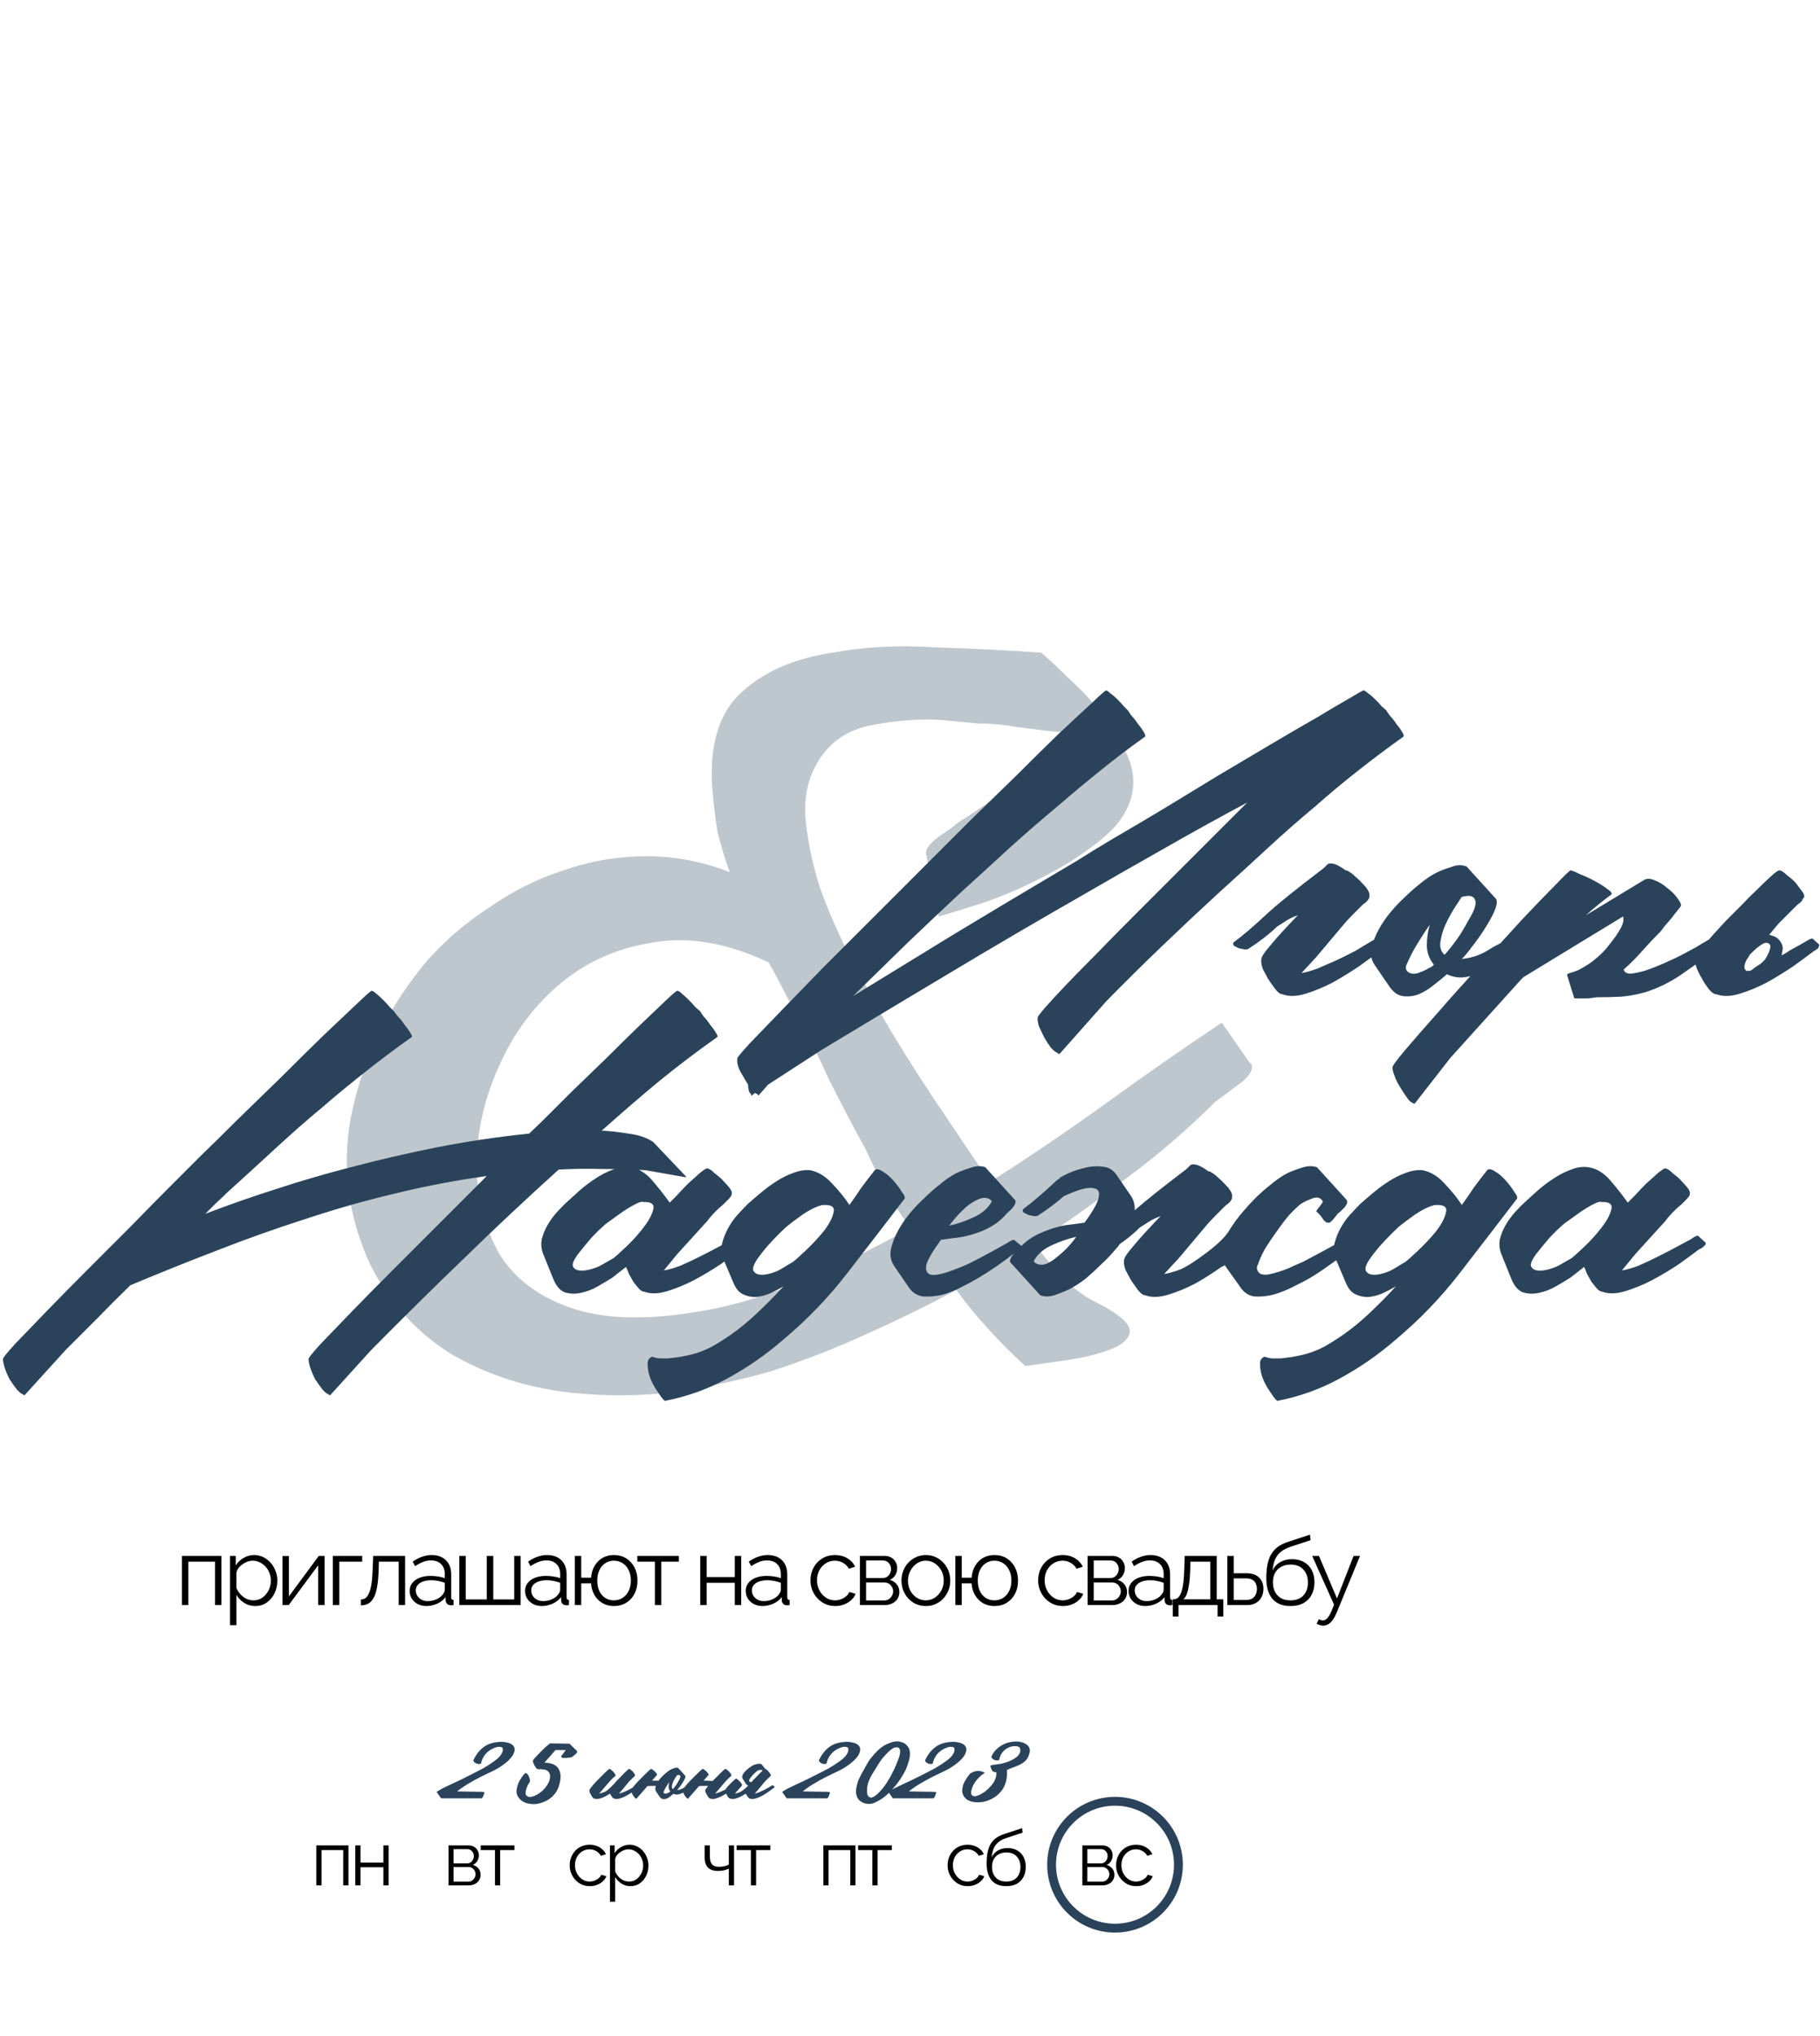
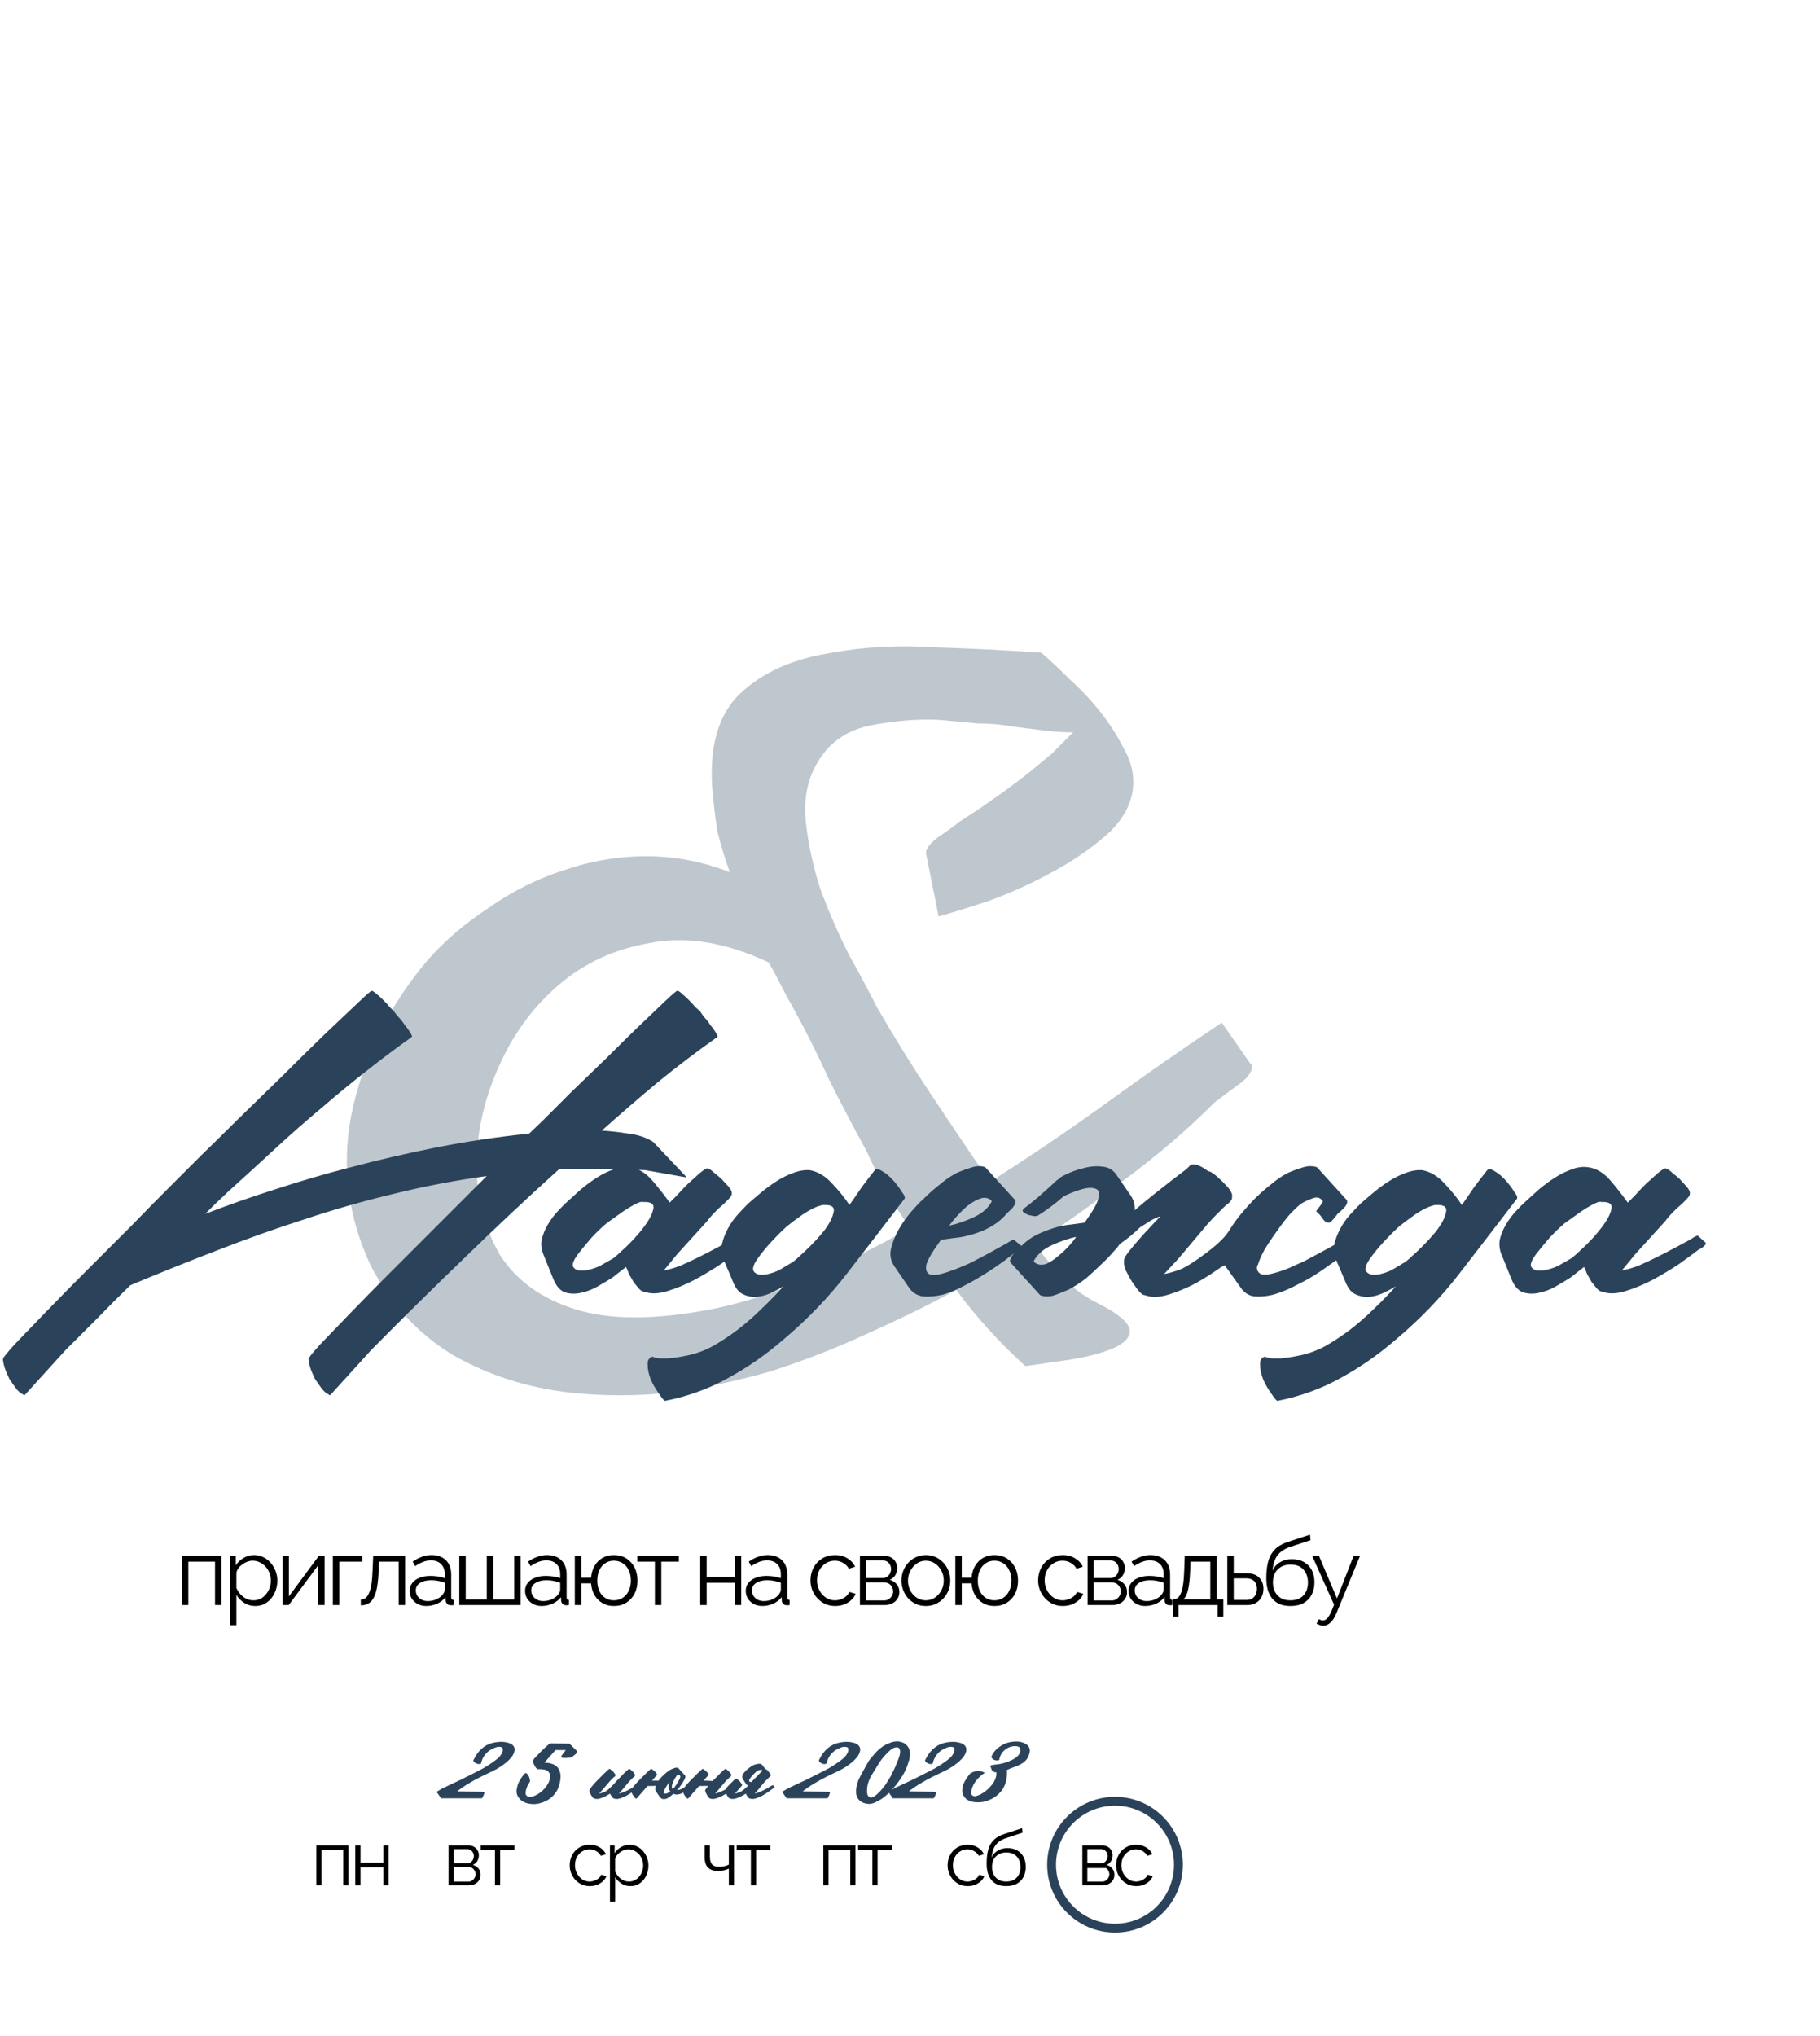
<svg xmlns="http://www.w3.org/2000/svg" width="617" height="690" viewBox="0 0 617 690" fill="none">
  <path opacity="0.3" d="M247.4 295.6C245.8 291.2 244.4 286.6 243.2 281.8C242.4 276.6 241.8 271.4 241.4 266.2C240.6 252.2 243.8 241.8 251 235C258.6 227.8 269 223.2 282.2 221.2C293 219.2 304.6 218.6 317 219.4C329.4 219.8 341.4 220.4 353 221.2C355.8 223.6 359 226.6 362.6 230.2C366.2 233.4 369.6 237 372.8 241C376 245 378.6 249 380.6 253C383 257 384.2 261 384.2 265C384.2 271 381.6 276.6 376.4 281.8C371.2 286.6 365 291 357.8 295C350.6 299 343.2 302.4 335.6 305.2C328.4 307.6 322.6 309.4 318.2 310.6L314 289.6C313.6 288 315 286 318.2 283.6C321.8 281.2 324 279.6 324.8 278.8C333.6 273.2 341.8 267.4 349.4 261.4C351.8 259.4 354.2 257.4 356.6 255.4C359 253 361.4 250.6 363.8 248.2C360.6 248.2 357.4 248 354.2 247.6C351 247.2 347.8 246.8 344.6 246.4C340.2 245.6 335.8 245.2 331.4 245.2C327.4 244.8 323.2 244.4 318.8 244C311.6 243.6 303.8 244.2 295.4 245.8C287 247.4 280.8 251.8 276.8 259C273.6 264.6 272.4 271.2 273.2 278.8C274 286 275.6 293.4 278 301C280.8 308.6 284 316 287.6 323.2C291.6 330.4 294.8 336.4 297.2 341.2C303.2 351.6 309.4 361.6 315.8 371.2C322.2 380.8 328.8 390.6 335.6 400.6C348.8 392.2 361.8 383.4 374.6 374.2C387.8 364.6 401 355.4 414.2 346.6L423.8 360.4C424.2 360.4 424.4 360.8 424.4 361.6C424.4 363.6 422.6 365.8 419 368.2C415.8 370.6 413.4 372.4 411.8 373.6C402.6 382.8 392.6 391.4 381.8 399.4C371.4 407.4 361 414.8 350.6 421.6C353.4 425.2 356.6 429 360.2 433C363.8 436.6 367.6 439.4 371.6 441.4C379.6 445.4 383.4 448.8 383 451.6C382.6 454 380.2 456 375.8 457.6C371.4 459.2 366.2 460.4 360.2 461.2C354.6 462 350.4 462.6 347.6 463C343.2 459 339 454.8 335 450.4C331 446 327.4 441.6 324.2 437.2C314.6 442.4 304.4 447.4 293.6 452.2C283.2 457 272.4 461.2 261.2 464.8C250 468 238.6 470.4 227 472C215.8 473.2 204.6 473.2 193.4 472C179 470.4 165.8 466.2 153.8 459.4C141.8 452.2 132.4 442 125.6 428.8C118 412.4 115.8 395.6 119 378.4C121 368.4 124.2 359 128.6 350.2C133 341.4 138.4 333.2 144.8 325.6C150.8 318.8 157.8 312.8 165.8 307.6C173.8 302 182.2 297.8 191 295C200.2 291.8 209.6 290.2 219.2 290.2C228.8 290.2 238.2 292 247.4 295.6ZM308.6 416.2C305.4 411.8 302.6 407.4 300.2 403C297.8 398.6 295.6 394.2 293.6 389.8C289.2 381.8 285 373.8 281 365.8C277.4 357.8 273.4 349.8 269 341.8C267.4 339 266 336.4 264.8 334C263.6 331.6 262.2 329 260.6 326.2C246.2 319.4 232.8 317.2 220.4 319.6C208.4 321.6 198 326.4 189.2 334C180.4 341.6 173.6 351 168.8 362.2C164 373 161.6 384 161.6 395.2C161.6 406 164.2 416 169.4 425.2C175 434 183.6 440.2 195.2 443.8C206.8 447.4 222 447.4 240.8 443.8C259.6 440.2 282.2 431 308.6 416.2Z" fill="#2B435A" />
  <path d="M69.6 411.4C77.6 408.333 85.6 405.533 93.6 403C101.733 400.333 109.933 397.933 118.2 395.8C128.2 393.133 138.267 390.8 148.4 388.8C158.667 386.8 169 385.267 179.4 384.2C179.933 383.667 181.533 382.133 184.2 379.6C186.867 376.933 190 373.8 193.6 370.2C197.333 366.6 201.267 362.8 205.4 358.8C209.533 354.667 213.333 350.933 216.8 347.6C220.4 344.133 223.333 341.333 225.6 339.2C228 336.933 229.333 335.8 229.6 335.8C230 335.8 230.533 336.133 231.2 336.8C232 337.467 232.8 338.2 233.6 339C234.4 339.8 235.133 340.6 235.8 341.4C236.6 342.067 237.133 342.533 237.4 342.8C237.533 343.067 237.933 343.667 238.6 344.6C239.4 345.4 240.133 346.333 240.8 347.4C241.6 348.333 242.267 349.267 242.8 350.2C243.333 351 243.4 351.467 243 351.6C236.2 356.4 229.533 361.467 223 366.8C216.6 372.133 210.267 377.6 204 383.2C206.667 383.333 209.667 383.667 213 384.2C216.333 384.6 219.133 385.533 221.4 387L232.6 398.8C232.6 398.933 232.533 399 232.4 399L218.8 396.6C213.867 396.333 208.933 396.2 204 396.2C199.2 396.067 194.333 396.133 189.4 396.4C178.467 406.267 167.733 416.333 157.2 426.6C146.667 436.733 136.2 447.067 125.8 457.6L112 472.8C111.867 472.933 111.667 472.867 111.4 472.6C110.733 472.333 110 471.733 109.2 470.8C108.4 469.733 107.6 468.6 106.8 467.4C106.133 466.067 105.6 464.8 105.2 463.6C104.8 462.267 104.6 461.267 104.6 460.6C104.6 460.2 105.933 458.533 108.6 455.6C111.4 452.667 114.867 449.067 119 444.8C123.133 440.533 127.667 435.933 132.6 431C137.533 426.067 142.2 421.4 146.6 417C151.133 412.467 155.067 408.533 158.4 405.2C161.733 401.867 163.933 399.667 165 398.6C154.333 400.067 143.867 402.067 133.6 404.6C123.467 407 113.4 409.867 103.4 413.2C93.4 416.4 83.467 419.933 73.6 423.8C63.867 427.533 54.067 431.467 44.2 435.6C40.467 439.2 36.8 442.867 33.2 446.6C29.6 450.2 25.933 453.867 22.2 457.6L8.4 472.8C8.267 472.933 8.067 472.867 7.8 472.6C7.133 472.333 6.4 471.733 5.6 470.8C4.8 469.733 4 468.6 3.2 467.4C2.533 466.067 2 464.8 1.6 463.6C1.2 462.267 1 461.267 1 460.6C1 460.2 2.4 458.467 5.2 455.4C8.133 452.333 11.733 448.6 16 444.2C20.267 439.8 24.933 435.067 30 430C35.2 424.8 40.067 419.933 44.6 415.4C49.133 410.733 53.067 406.733 56.4 403.4C59.733 400.067 61.8 398 62.6 397.2C63.267 396.533 65.267 394.533 68.6 391.2C72.067 387.867 76.067 383.933 80.6 379.4C85.267 374.867 90.2 370.067 95.4 365C100.6 359.8 105.4 355.067 109.8 350.8C114.333 346.533 118.067 343 121 340.2C124.067 337.267 125.733 335.8 126 335.8C126.267 335.8 126.8 336.133 127.6 336.8C128.4 337.467 129.2 338.2 130 339C130.8 339.8 131.533 340.6 132.2 341.4C132.867 342.067 133.333 342.533 133.6 342.8C133.733 343.067 134.2 343.667 135 344.6C135.8 345.4 136.533 346.333 137.2 347.4C138 348.333 138.667 349.267 139.2 350.2C139.733 351 139.8 351.467 139.4 351.6C134.333 355.2 129.267 359 124.2 363C119.267 366.867 114.4 370.867 109.6 375C104 379.667 98.533 384.467 93.2 389.4C87.867 394.333 82.467 399.267 77 404.2C75.8 405.4 74.533 406.6 73.2 407.8C72 409 70.8 410.2 69.6 411.4ZM212.227 429.4L207.627 433C206.16 433.933 204.493 434.933 202.627 436C200.76 437.067 198.827 437.8 196.827 438.2C194.96 438.6 193.16 438.533 191.427 438C189.827 437.333 188.56 435.867 187.627 433.6L184.227 425.2C183.56 423.6 183.36 421.933 183.627 420.2C184.027 418.467 184.693 416.8 185.627 415.2C186.56 413.6 187.627 412.133 188.827 410.8C190.16 409.333 191.427 408.067 192.627 407C193.827 405.933 195.227 404.667 196.827 403.2C198.56 401.733 200.36 400.4 202.227 399.2C204.093 398 205.96 397.067 207.827 396.4C209.827 395.6 211.76 395.333 213.627 395.6C216.427 396 218.96 397.533 221.227 400.2C223.493 402.867 225.427 405.333 227.027 407.6C227.427 407.2 228.227 406.4 229.427 405.2C230.627 403.867 231.893 402.533 233.227 401.2C234.693 399.867 236.027 398.667 237.227 397.6C238.56 396.533 239.36 396 239.627 396C240.293 396 241.16 396.533 242.227 397.6C243.427 398.533 244.227 399.2 244.627 399.6C245.027 400 245.76 400.8 246.827 402C247.893 403.2 248.293 404.133 248.027 404.8C248.027 405.067 247.96 405.267 247.827 405.4C247.56 405.8 247.16 406.267 246.627 406.8C246.227 407.2 245.827 407.6 245.427 408C243.027 410 241.093 412 239.627 414L229.627 425L225.027 430.6C226.627 430.333 228.493 429.8 230.627 429C232.76 428.067 234.893 427.067 237.027 426C239.16 424.933 241.227 423.867 243.227 422.8C245.227 421.733 246.96 420.8 248.427 420C249.893 418.933 250.76 418.6 251.027 419C251.293 419.267 252.093 420 253.427 421.2C253.56 421.467 253.427 421.8 253.027 422.2C252.36 422.867 251.76 423.267 251.227 423.4C249.493 424.733 247.227 426.4 244.427 428.4C241.627 430.267 238.627 432.067 235.427 433.8C232.36 435.4 229.293 436.667 226.227 437.6C223.16 438.533 220.56 438.6 218.427 437.8C217.893 437.8 217.293 437.467 216.627 436.8C216.093 436.133 215.493 435.4 214.827 434.6C214.293 433.667 213.76 432.733 213.227 431.8C212.827 430.733 212.493 429.933 212.227 429.4ZM195.827 425.2C194.493 427.067 193.96 428.4 194.227 429.2C194.627 430 195.36 430.467 196.427 430.6C197.493 430.733 198.76 430.6 200.227 430.2C201.693 429.8 202.893 429.333 203.827 428.8L208.027 426.4C208.56 426 209.893 424.8 212.027 422.8C214.293 420.667 216.293 418.467 218.027 416.2C219.893 413.8 221.027 411.733 221.427 410C221.96 408.133 220.827 407.267 218.027 407.4C217.76 407.267 217.56 407.267 217.427 407.4C217.427 407.4 217.293 407.4 217.027 407.4C215.56 407.933 213.627 409 211.227 410.6C208.96 412.2 207.093 413.533 205.627 414.6C203.893 416.067 202.16 417.733 200.427 419.6C198.827 421.467 197.293 423.333 195.827 425.2ZM265.564 436C264.231 436.8 262.697 437.6 260.964 438.4C259.364 439.067 257.764 439.467 256.164 439.6C254.564 439.6 253.097 439.267 251.764 438.6C250.431 437.933 249.364 436.6 248.564 434.6L245.164 426.6C244.497 425 244.364 423.333 244.764 421.6C245.164 419.867 245.831 418.133 246.764 416.4C247.697 414.667 248.764 413.133 249.964 411.8C251.297 410.333 252.497 409.067 253.564 408C254.764 406.933 256.164 405.733 257.764 404.4C259.497 402.933 261.297 401.6 263.164 400.4C265.031 399.2 266.897 398.267 268.764 397.6C270.764 396.8 272.697 396.467 274.564 396.6C277.364 397.133 279.897 398.667 282.164 401.2C284.564 403.733 286.497 406.133 287.964 408.4C289.297 406.533 290.631 404.6 291.964 402.6C293.431 400.6 294.964 398.6 296.564 396.6C297.097 396.067 297.964 396.2 299.164 397C300.364 397.667 301.564 398.667 302.764 400C303.964 401.333 304.964 402.667 305.764 404C306.697 405.2 306.964 406 306.564 406.4C300.031 414.933 293.564 423.333 287.164 431.6C280.897 439.733 273.631 447.267 265.364 454.2C259.497 459.267 253.231 463.6 246.564 467.2C240.031 470.8 232.964 473.333 225.364 474.8C224.831 474.4 224.097 473.467 223.164 472C222.097 470.533 221.231 469 220.564 467.4C219.897 465.667 219.564 464.067 219.564 462.6C219.431 461.133 219.964 460.2 221.164 459.8C221.697 460.067 222.497 460.267 223.564 460.4C224.497 460.4 225.497 460.4 226.564 460.4C227.631 460.267 228.697 460.133 229.764 460C230.697 459.867 231.431 459.733 231.964 459.6C235.164 459.067 238.297 458 241.364 456.4C244.431 454.667 247.364 452.733 250.164 450.6C253.097 448.333 255.831 445.933 258.364 443.4C261.031 440.867 263.431 438.4 265.564 436ZM256.964 426.4C255.631 428.267 255.097 429.667 255.364 430.6C255.764 431.4 256.497 431.867 257.564 432C258.631 432.133 259.831 432 261.164 431.6C262.631 431.2 263.897 430.667 264.964 430L268.964 427.6C269.497 427.2 270.831 426 272.964 424C275.231 421.867 277.297 419.667 279.164 417.4C281.031 415 282.164 412.867 282.564 411C283.097 409.133 281.964 408.267 279.164 408.4C278.764 408.4 278.431 408.467 278.164 408.6C276.564 409 274.564 410 272.164 411.6C269.897 413.2 268.031 414.6 266.564 415.8C264.964 417.267 263.297 418.933 261.564 420.8C259.831 422.667 258.297 424.533 256.964 426.4ZM319.014 420.2C316.081 424.2 314.414 427.067 314.014 428.8C313.747 430.533 314.214 431.6 315.414 432C316.747 432.267 318.614 432 321.014 431.2C323.414 430.4 325.947 429.4 328.614 428.2C331.281 426.867 333.814 425.533 336.214 424.2C338.614 422.867 340.414 421.867 341.614 421.2C342.947 420.267 343.747 420 344.014 420.4C344.281 420.667 345.014 421.267 346.214 422.2C346.347 422.333 346.214 422.733 345.814 423.4L344.014 424.6C342.014 426.2 339.947 427.733 337.814 429.2C335.681 430.667 333.481 432.067 331.214 433.4C329.881 434.2 328.147 435.133 326.014 436.2C324.014 437.267 321.881 438.133 319.614 438.8C317.347 439.333 315.147 439.533 313.014 439.4C310.881 439.133 309.214 438.067 308.014 436.2L303.214 429.2C302.014 427.467 301.614 425.533 302.014 423.4C302.547 421.133 303.414 418.933 304.614 416.8C305.814 414.667 307.214 412.667 308.814 410.8C310.414 408.933 311.814 407.467 313.014 406.4C314.747 404.667 316.547 403.067 318.414 401.6C320.281 400 322.214 398.667 324.214 397.6C325.681 396.933 327.281 396.333 329.014 395.8C330.881 395.133 332.547 395.067 334.014 395.6L344.014 406.6C344.281 406.867 344.347 407.267 344.214 407.8C344.081 408.2 343.814 408.667 343.414 409.2C343.014 409.733 342.547 410.2 342.014 410.6C341.614 411 341.347 411.267 341.214 411.4C339.214 413.8 336.481 415.733 333.014 417.2C329.681 418.533 326.481 419.333 323.414 419.6L319.014 420.2ZM336.214 407.2C336.081 406.8 335.681 406.467 335.014 406.2C333.947 405.8 332.747 405.933 331.414 406.6C330.214 407.133 328.947 407.933 327.614 409C326.414 410.067 325.281 411.2 324.214 412.4C323.147 413.6 322.347 414.6 321.814 415.4C324.347 414.867 327.081 413.933 330.014 412.6C332.947 411.267 335.014 409.467 336.214 407.2ZM350.458 427.4C350.591 427.8 350.991 428.133 351.658 428.4C352.724 428.8 353.858 428.733 355.058 428.2C356.391 427.533 357.658 426.667 358.858 425.6C360.191 424.533 361.391 423.4 362.458 422.2C363.524 421 364.324 420 364.858 419.2C362.324 419.733 359.591 420.667 356.658 422C353.724 423.333 351.658 425.133 350.458 427.4ZM379.658 421.6C379.124 422.4 378.524 423.133 377.858 423.8C376.258 425.667 374.858 427.133 373.658 428.2C371.924 429.933 370.124 431.6 368.258 433.2C366.391 434.667 364.458 435.933 362.458 437C360.991 437.667 359.324 438.333 357.458 439C355.724 439.533 354.124 439.533 352.658 439L342.658 428C342.391 427.733 342.324 427.4 342.458 427C342.591 426.467 342.858 425.933 343.258 425.4C343.658 424.867 344.058 424.4 344.458 424C344.991 423.6 345.324 423.333 345.458 423.2C347.458 420.8 350.124 418.933 353.458 417.6C356.924 416.133 360.191 415.267 363.258 415L367.658 414.4C370.591 410.4 372.191 407.533 372.458 405.8C372.858 404.067 372.391 403.067 371.058 402.8C369.858 402.4 368.058 402.6 365.658 403.4C364.058 403.933 362.391 404.6 360.658 405.4C358.124 407.667 355.191 409.867 351.858 412C351.724 412.133 351.324 412.2 350.658 412.2C349.991 412.067 349.324 411.933 348.658 411.8C348.124 411.533 347.591 411.267 347.058 411C346.658 410.6 346.591 410.2 346.858 409.8C349.924 407.533 353.524 404.467 357.658 400.6C358.191 400.067 358.724 399.667 359.258 399.4V399.2C359.658 398.933 360.124 398.667 360.658 398.4C362.658 397.333 364.791 396.533 367.058 396C369.324 395.333 371.524 395.133 373.658 395.4C375.791 395.533 377.458 396.533 378.658 398.4L383.458 405.4C384.391 406.867 384.791 408.467 384.658 410.2C388.658 406.733 394.524 402.067 402.258 396.2L403.658 394.8C404.991 394.267 406.991 395 409.658 397H410.058C411.124 397.533 412.191 398.333 413.258 399.4C413.924 399.933 414.924 400.933 416.258 402.4C417.458 403.867 417.924 405 417.658 405.8V406.2C417.658 406.333 417.591 406.467 417.458 406.6C417.191 407.133 416.791 407.6 416.258 408C415.858 408.267 415.458 408.6 415.058 409C413.991 410.067 412.991 411.067 412.058 412C411.124 412.933 410.191 413.933 409.258 415L399.658 426.4L394.658 431.8C396.258 431.533 398.124 431 400.258 430.2C402.391 429.267 405.391 427.333 409.258 424.4C413.124 421.467 415.658 418.933 416.858 416.8C418.191 414.667 419.658 412.667 421.258 410.8C422.858 408.933 424.191 407.467 425.258 406.4C426.991 404.667 428.791 403.067 430.658 401.6C432.524 400 434.458 398.667 436.458 397.6C437.924 396.933 439.524 396.333 441.258 395.8C443.124 395.133 444.858 395.067 446.458 395.6L456.458 406.6C456.991 407.267 456.724 408.2 455.658 409.4C454.591 410.467 453.858 411.133 453.458 411.4C453.191 411.8 452.658 412.467 451.858 413.4C451.191 414.2 450.658 414.533 450.258 414.4C449.991 414.4 449.724 414.333 449.458 414.2C449.191 413.933 448.924 413.667 448.658 413.4C447.991 412.333 447.191 411.4 446.258 410.6V410.4C446.524 410 446.924 409.467 447.458 408.8C447.991 408.133 448.324 407.6 448.458 407.2C447.658 405.867 446.458 405.533 444.858 406.2C443.391 406.733 442.124 407.333 441.058 408C439.991 408.8 438.658 410.067 437.058 411.8C435.591 413.533 434.124 415.467 432.658 417.6C431.191 419.6 429.858 421.6 428.658 423.6C427.591 425.6 426.858 427.267 426.458 428.6C425.924 429.4 425.991 430.267 426.658 431.2C427.191 431.867 428.191 432.133 429.658 432C431.124 431.733 432.658 431.333 434.258 430.8C435.858 430.267 437.324 429.667 438.658 429C440.124 428.333 441.191 427.867 441.858 427.6C443.858 426.533 445.858 425.467 447.858 424.4C449.858 423.333 451.791 422.267 453.658 421.2C455.258 420.267 456.191 419.933 456.458 420.2C456.724 420.467 457.458 421.133 458.658 422.2C458.658 422.333 458.524 422.733 458.258 423.4L456.458 424.6C454.324 426.2 452.191 427.733 450.058 429.2C448.058 430.667 445.924 432.067 443.658 433.4C442.191 434.2 440.391 435.133 438.258 436.2C436.124 437.267 433.924 438.133 431.658 438.8C429.524 439.333 427.391 439.533 425.258 439.4C423.258 439.133 421.658 438.067 420.458 436.2L415.458 429.2C415.324 429.067 415.258 428.933 415.258 428.8C414.858 429.067 414.458 429.267 414.058 429.4C411.258 431.4 408.324 433.267 405.258 435C402.191 436.6 399.124 437.867 396.058 438.8C392.991 439.733 390.391 439.8 388.258 439C387.458 439 386.524 438.267 385.458 436.8C384.391 435.333 383.658 434.267 383.258 433.6C382.858 432.8 382.324 431.8 381.658 430.6C381.124 429.267 380.924 428.133 381.058 427.2C381.058 426.4 381.924 425 383.658 423C385.391 420.867 387.391 418.6 389.658 416.2C390.858 414.867 392.124 413.533 393.458 412.2C392.258 412.6 391.191 413.067 390.258 413.6L386.458 416C384.458 418 382.191 419.867 379.658 421.6ZM473.181 436C471.848 436.8 470.315 437.6 468.581 438.4C466.981 439.067 465.381 439.467 463.781 439.6C462.181 439.6 460.715 439.267 459.381 438.6C458.048 437.933 456.981 436.6 456.181 434.6L452.781 426.6C452.115 425 451.981 423.333 452.381 421.6C452.781 419.867 453.448 418.133 454.381 416.4C455.315 414.667 456.381 413.133 457.581 411.8C458.915 410.333 460.115 409.067 461.181 408C462.381 406.933 463.781 405.733 465.381 404.4C467.115 402.933 468.915 401.6 470.781 400.4C472.648 399.2 474.515 398.267 476.381 397.6C478.381 396.8 480.315 396.467 482.181 396.6C484.981 397.133 487.515 398.667 489.781 401.2C492.181 403.733 494.115 406.133 495.581 408.4C496.915 406.533 498.248 404.6 499.581 402.6C501.048 400.6 502.581 398.6 504.181 396.6C504.715 396.067 505.581 396.2 506.781 397C507.981 397.667 509.181 398.667 510.381 400C511.581 401.333 512.581 402.667 513.381 404C514.315 405.2 514.581 406 514.181 406.4C507.648 414.933 501.181 423.333 494.781 431.6C488.515 439.733 481.248 447.267 472.981 454.2C467.115 459.267 460.848 463.6 454.181 467.2C447.648 470.8 440.581 473.333 432.981 474.8C432.448 474.4 431.715 473.467 430.781 472C429.715 470.533 428.848 469 428.181 467.4C427.515 465.667 427.181 464.067 427.181 462.6C427.048 461.133 427.581 460.2 428.781 459.8C429.315 460.067 430.115 460.267 431.181 460.4C432.115 460.4 433.115 460.4 434.181 460.4C435.248 460.267 436.315 460.133 437.381 460C438.315 459.867 439.048 459.733 439.581 459.6C442.781 459.067 445.915 458 448.981 456.4C452.048 454.667 454.981 452.733 457.781 450.6C460.715 448.333 463.448 445.933 465.981 443.4C468.648 440.867 471.048 438.4 473.181 436ZM464.581 426.4C463.248 428.267 462.715 429.667 462.981 430.6C463.381 431.4 464.115 431.867 465.181 432C466.248 432.133 467.448 432 468.781 431.6C470.248 431.2 471.515 430.667 472.581 430L476.581 427.6C477.115 427.2 478.448 426 480.581 424C482.848 421.867 484.915 419.667 486.781 417.4C488.648 415 489.781 412.867 490.181 411C490.715 409.133 489.581 408.267 486.781 408.4C486.381 408.4 486.048 408.467 485.781 408.6C484.181 409 482.181 410 479.781 411.6C477.515 413.2 475.648 414.6 474.181 415.8C472.581 417.267 470.915 418.933 469.181 420.8C467.448 422.667 465.915 424.533 464.581 426.4ZM537.031 429.4L532.431 433C530.965 433.933 529.298 434.933 527.431 436C525.565 437.067 523.631 437.8 521.631 438.2C519.765 438.6 517.965 438.533 516.231 438C514.631 437.333 513.365 435.867 512.431 433.6L509.031 425.2C508.365 423.6 508.165 421.933 508.431 420.2C508.831 418.467 509.498 416.8 510.431 415.2C511.365 413.6 512.431 412.133 513.631 410.8C514.965 409.333 516.231 408.067 517.431 407C518.631 405.933 520.031 404.667 521.631 403.2C523.365 401.733 525.165 400.4 527.031 399.2C528.898 398 530.765 397.067 532.631 396.4C534.631 395.6 536.565 395.333 538.431 395.6C541.231 396 543.765 397.533 546.031 400.2C548.298 402.867 550.231 405.333 551.831 407.6C552.231 407.2 553.031 406.4 554.231 405.2C555.431 403.867 556.698 402.533 558.031 401.2C559.498 399.867 560.831 398.667 562.031 397.6C563.365 396.533 564.165 396 564.431 396C565.098 396 565.965 396.533 567.031 397.6C568.231 398.533 569.031 399.2 569.431 399.6C569.831 400 570.565 400.8 571.631 402C572.698 403.2 573.098 404.133 572.831 404.8C572.831 405.067 572.765 405.267 572.631 405.4C572.365 405.8 571.965 406.267 571.431 406.8C571.031 407.2 570.631 407.6 570.231 408C567.831 410 565.898 412 564.431 414L554.431 425L549.831 430.6C551.431 430.333 553.298 429.8 555.431 429C557.565 428.067 559.698 427.067 561.831 426C563.965 424.933 566.031 423.867 568.031 422.8C570.031 421.733 571.765 420.8 573.231 420C574.698 418.933 575.565 418.6 575.831 419C576.098 419.267 576.898 420 578.231 421.2C578.365 421.467 578.231 421.8 577.831 422.2C577.165 422.867 576.565 423.267 576.031 423.4C574.298 424.733 572.031 426.4 569.231 428.4C566.431 430.267 563.431 432.067 560.231 433.8C557.165 435.4 554.098 436.667 551.031 437.6C547.965 438.533 545.365 438.6 543.231 437.8C542.698 437.8 542.098 437.467 541.431 436.8C540.898 436.133 540.298 435.4 539.631 434.6C539.098 433.667 538.565 432.733 538.031 431.8C537.631 430.733 537.298 429.933 537.031 429.4ZM520.631 425.2C519.298 427.067 518.765 428.4 519.031 429.2C519.431 430 520.165 430.467 521.231 430.6C522.298 430.733 523.565 430.6 525.031 430.2C526.498 429.8 527.698 429.333 528.631 428.8L532.831 426.4C533.365 426 534.698 424.8 536.831 422.8C539.098 420.667 541.098 418.467 542.831 416.2C544.698 413.8 545.831 411.733 546.231 410C546.765 408.133 545.631 407.267 542.831 407.4C542.565 407.267 542.365 407.267 542.231 407.4C542.231 407.4 542.098 407.4 541.831 407.4C540.365 407.933 538.431 409 536.031 410.6C533.765 412.2 531.898 413.533 530.431 414.6C528.698 416.067 526.965 417.733 525.231 419.6C523.631 421.467 522.098 423.333 520.631 425.2Z" fill="#2B435A" />
-   <path d="M253.6 367.6C252.933 366.533 252.067 365.067 251 363.2C250.067 361.333 249.733 359.8 250 358.6C250 358.333 251.4 356.667 254.2 353.6C257.133 350.533 260.733 346.8 265 342.4C269.267 338 273.933 333.2 279 328C284.2 322.8 289.067 317.933 293.6 313.4C298.133 308.867 302.067 304.933 305.4 301.6C308.733 298.267 310.8 296.2 311.6 295.4C312.267 294.733 314.267 292.733 317.6 289.4C320.933 286.067 324.867 282.133 329.4 277.6C334.067 273.067 339 268.267 344.2 263.2C349.4 258 354.2 253.267 358.6 249C363.133 244.733 366.933 241.2 370 238.4C373.067 235.467 374.733 234 375 234C375.267 234 375.733 234.333 376.4 235C377.2 235.533 378 236.2 378.8 237C379.6 237.8 380.333 238.6 381 239.4C381.667 240.067 382.133 240.533 382.4 240.8C382.533 241.067 382.933 241.667 383.6 242.6C384.4 243.4 385.133 244.333 385.8 245.4C386.6 246.333 387.267 247.267 387.8 248.2C388.333 249 388.4 249.533 388 249.8C382.933 253.4 377.933 257.2 373 261.2C368.2 265.067 363.4 269.067 358.6 273.2C353 277.867 347.467 282.667 342 287.6C336.667 292.533 331.267 297.467 325.8 302.4C319.667 308.133 313.533 313.933 307.4 319.8C301.4 325.667 295.333 331.6 289.2 337.6C300.933 330.4 312.467 323.333 323.8 316.4C335.267 309.467 346.867 302.533 358.6 295.6C359.533 295.067 361.667 293.8 365 291.8C368.333 289.667 372.467 287.133 377.4 284.2C382.467 281.267 388 278 394 274.4C400.133 270.667 406.267 266.933 412.4 263.2C418.667 259.467 424.733 255.867 430.6 252.4C436.467 248.933 441.733 245.867 446.4 243.2C451.067 240.4 454.8 238.2 457.6 236.6C460.533 234.867 462.067 234 462.2 234C462.6 234 463.133 234.333 463.8 235C464.6 235.533 465.4 236.2 466.2 237C467 237.8 467.733 238.6 468.4 239.4C469.2 240.067 469.733 240.533 470 240.8C470.133 241.067 470.533 241.667 471.2 242.6C472 243.4 472.733 244.333 473.4 245.4C474.2 246.333 474.867 247.267 475.4 248.2C475.933 249 476 249.533 475.6 249.8C470.533 253.4 465.467 257.2 460.4 261.2C455.467 265.067 450.667 269.067 446 273.2C440.4 277.867 434.933 282.667 429.6 287.6C424.267 292.533 418.867 297.467 413.4 302.4C406.867 308.4 400.4 314.467 394 320.6C387.6 326.733 381.267 333 375 339.4L359.2 357.2H359C358.867 357.2 358.667 357.067 358.4 356.8C357.733 356.533 357 355.933 356.2 355C355.4 353.933 354.667 352.8 354 351.6C353.333 350.267 352.733 349 352.2 347.8C351.8 346.467 351.667 345.467 351.8 344.8C351.8 344.533 352.667 343.4 354.4 341.4C356.267 339.267 358.667 336.667 361.6 333.6C364.667 330.4 368.133 326.867 372 323C375.867 319 379.867 314.933 384 310.8C388.267 306.533 392.467 302.333 396.6 298.2C400.733 294.067 404.533 290.267 408 286.8C411.6 283.2 414.667 280.133 417.2 277.6C419.867 274.933 421.733 273.067 422.8 272C413.333 277.067 403.933 282.267 394.6 287.6C385.4 292.8 376.2 298.067 367 303.4C352.067 311.933 337.267 320.6 322.6 329.4C308.067 338.067 293.4 346.867 278.6 355.8L260.4 367.6L257.4 371C257.267 371.267 257.133 371.333 257 371.2C256.867 371.067 256.8 370.933 256.8 370.8C256.533 370.8 256.267 370.667 256 370.4L255 371.2C254.733 371.467 254.6 371.333 254.6 370.8C254.2 370.533 253.933 370.067 253.8 369.4C253.667 368.6 253.6 368 253.6 367.6ZM433.002 314C430.202 316.667 426.935 319.2 423.202 321.6C423.068 321.733 422.668 321.8 422.002 321.8C421.335 321.667 420.668 321.533 420.002 321.4C419.468 321.133 418.935 320.867 418.402 320.6C418.002 320.2 417.935 319.8 418.202 319.4C421.268 317.133 424.868 314.067 429.002 310.2C432.868 306.6 439.468 301.267 448.802 294.2L450.202 292.8C451.535 292.267 453.535 293 456.202 295H456.602C457.668 295.533 458.735 296.333 459.802 297.4C460.468 297.933 461.468 298.933 462.802 300.4C464.002 301.867 464.468 303 464.202 303.8V304.2C464.202 304.333 464.135 304.467 464.002 304.6C463.735 305.133 463.335 305.6 462.802 306C462.402 306.267 462.002 306.6 461.602 307C460.535 308.067 459.535 309.067 458.602 310C457.668 310.933 456.735 311.933 455.802 313L446.202 324.4L441.202 329.8C442.802 329.533 444.668 329 446.802 328.2C448.935 327.267 451.068 326.333 453.202 325.4C455.468 324.333 457.602 323.267 459.602 322.2C461.602 321 463.268 320 464.602 319.2C466.068 318.267 466.935 317.933 467.202 318.2C467.468 318.467 468.202 319.133 469.402 320.2C469.668 320.467 469.735 320.667 469.602 320.8C469.468 320.933 469.335 321.133 469.202 321.4L467.402 322.6C465.668 323.933 463.402 325.6 460.602 327.6C457.802 329.467 454.868 331.267 451.802 333C448.735 334.6 445.668 335.867 442.602 336.8C439.535 337.733 436.935 337.8 434.802 337C434.002 337 433.068 336.267 432.002 334.8C430.935 333.333 430.202 332.267 429.802 331.6C429.402 330.8 428.868 329.8 428.202 328.6C427.668 327.267 427.468 326.133 427.602 325.2C427.602 324.4 428.468 323 430.202 321C431.935 318.867 433.935 316.6 436.202 314.2C437.402 312.867 438.668 311.533 440.002 310.2C438.802 310.6 437.735 311.067 436.802 311.6L433.002 314ZM495.519 325C496.985 324.867 498.385 324.6 499.719 324.2C501.052 323.8 502.319 323.267 503.519 322.6C504.585 321.933 505.585 321.333 506.519 320.8C507.585 320.267 508.585 319.733 509.519 319.2C510.985 318.267 511.852 317.933 512.119 318.2C512.385 318.467 513.119 319.133 514.319 320.2C514.585 320.467 514.452 320.867 513.919 321.4L512.119 322.6C510.652 323.8 509.052 325.067 507.319 326.4C505.719 327.6 503.985 328.667 502.119 329.6C500.385 330.4 498.519 330.933 496.519 331.2C494.519 331.467 492.519 331.133 490.519 330.2C489.319 331.267 487.852 332.467 486.119 333.8C484.519 335.133 482.785 336.2 480.919 337C479.185 337.667 477.385 337.867 475.519 337.6C473.785 337.333 472.252 336.2 470.919 334.2L466.119 327.2C464.919 325.467 464.519 323.533 464.919 321.4C465.452 319.133 466.319 316.933 467.519 314.8C468.719 312.667 470.119 310.667 471.719 308.8C473.319 306.933 474.719 305.467 475.919 304.4C477.652 302.667 479.452 301.067 481.319 299.6C483.185 298 485.185 296.667 487.319 295.6C488.785 294.933 490.385 294.333 492.119 293.8C493.852 293.133 495.452 293.067 496.919 293.6H497.119L507.119 304.6C507.652 305.267 507.519 306.6 506.719 308.6C505.919 310.467 504.785 312.533 503.319 314.8C501.985 316.933 500.519 319 498.919 321C497.452 323 496.319 324.333 495.519 325ZM489.719 323.6C490.119 323.2 490.852 322.333 491.919 321C492.985 319.667 494.052 318.2 495.119 316.6C496.185 314.867 497.185 313.133 498.119 311.4C499.185 309.667 499.852 308.2 500.119 307C500.385 305.667 500.185 304.733 499.519 304.2C498.852 303.533 497.519 303.467 495.519 304C494.985 304.8 494.119 306.133 492.919 308C491.852 309.733 490.852 311.6 489.919 313.6C489.119 315.467 488.585 317.333 488.319 319.2C488.052 321.067 488.519 322.533 489.719 323.6ZM486.119 327C484.519 325 483.719 322.8 483.719 320.4C483.719 318 484.052 315.667 484.719 313.4C483.385 315.267 482.119 317.2 480.919 319.2C479.719 321.067 478.652 323 477.719 325C477.452 325.533 477.119 326.267 476.719 327.2C476.452 328.133 476.652 328.867 477.319 329.4C478.119 330.067 479.252 330.2 480.719 329.8C482.185 329.267 483.252 328.8 483.919 328.4C484.319 328.133 484.719 327.933 485.119 327.8C485.519 327.533 485.852 327.267 486.119 327ZM537.641 310.2L557.441 298.2C558.374 297.667 559.574 297.733 561.041 298.4C562.507 298.933 563.907 299.8 565.241 301C566.707 302.067 567.841 303.2 568.641 304.4C569.574 305.6 569.974 306.467 569.841 307C569.841 307.133 569.507 307.6 568.841 308.4C568.174 309.2 567.441 310.133 566.641 311.2C565.841 312.133 565.041 313.067 564.241 314C563.574 314.933 563.107 315.533 562.841 315.8C560.707 317.933 558.641 320.133 556.641 322.4C554.774 324.533 552.707 326.6 550.441 328.6C550.707 329.533 551.507 330 552.841 330C554.174 329.867 555.774 329.533 557.641 329C559.641 328.333 561.707 327.533 563.841 326.6C565.974 325.667 567.974 324.733 569.841 323.8C571.841 322.733 573.574 321.8 575.041 321C576.507 320.067 577.507 319.467 578.041 319.2C579.507 318.267 580.374 317.933 580.641 318.2C580.907 318.467 581.641 319.133 582.841 320.2C583.107 320.467 583.107 320.667 582.841 320.8C582.707 320.933 582.641 321.133 582.641 321.4L580.841 322.6C577.374 325.133 573.707 327.733 569.841 330.4C566.107 332.933 562.174 334.867 558.041 336.2C555.374 337 552.574 337.533 549.641 337.8C546.841 337.933 544.041 338 541.241 338C541.107 338 540.641 338.067 539.841 338.2C539.041 338.333 538.174 338.4 537.241 338.4C536.307 338.4 535.441 338.4 534.641 338.4C533.974 338.4 533.641 338.333 533.641 338.2L531.241 330.4C531.241 330.133 531.774 329.867 532.841 329.6C534.041 329.2 534.774 328.933 535.041 328.8C536.107 328.267 537.041 327.733 537.841 327.2C538.774 326.667 539.707 326 540.641 325.2C541.974 324.133 543.241 322.933 544.441 321.6C545.641 320.133 546.774 318.667 547.841 317.2C548.374 316.4 548.974 315.4 549.641 314.2C550.307 312.867 550.507 311.667 550.241 310.6L516.441 331.2L515.641 332L491.641 358.6L479.641 374C479.374 374.133 479.241 374.133 479.241 374C479.107 373.867 478.974 373.8 478.841 373.8C478.174 373.533 477.507 372.867 476.841 371.8C476.041 370.733 475.307 369.6 474.641 368.4C473.841 367.2 473.241 366 472.841 364.8C472.307 363.467 472.041 362.467 472.041 361.8C472.041 361.267 473.507 359.267 476.441 355.8C479.374 352.333 483.041 348.133 487.441 343.2C491.707 338.267 496.441 333 501.641 327.4C506.841 321.667 511.641 316.4 516.041 311.6C520.574 306.8 524.374 302.867 527.441 299.8C530.507 296.6 532.174 295 532.441 295C532.841 295 533.841 295.4 535.441 296.2C537.174 296.867 538.907 297.667 540.641 298.6C542.374 299.533 543.841 300.467 545.041 301.4C546.241 302.2 546.641 302.8 546.241 303.2C544.774 304.267 543.307 305.4 541.841 306.6C540.507 307.667 539.107 308.867 537.641 310.2ZM598.381 325.2C598.381 325.2 598.448 325.067 598.581 324.8C598.848 324.4 599.115 323.933 599.381 323.4C599.648 322.867 599.848 322.333 599.981 321.8C600.115 321.533 600.181 321.2 600.181 320.8C600.181 320.267 599.981 319.933 599.581 319.8C599.581 319.667 599.448 319.6 599.181 319.6C598.781 319.467 598.315 319.533 597.781 319.8C597.248 320.067 596.648 320.467 595.981 321C595.448 321.4 594.915 321.867 594.381 322.4C593.981 322.8 593.648 323.133 593.381 323.4C593.381 323.4 593.315 323.467 593.181 323.6C592.915 324.133 592.581 324.667 592.181 325.2C591.915 325.6 591.715 326.067 591.581 326.6C591.448 327 591.381 327.4 591.381 327.8C591.381 328.2 591.515 328.533 591.781 328.8C591.915 329.067 592.115 329.133 592.381 329C592.781 329.133 593.248 329.067 593.781 328.8C594.315 328.4 594.848 328 595.381 327.6C596.048 327.2 596.648 326.8 597.181 326.4C597.715 325.867 598.115 325.467 598.381 325.2ZM603.981 323.8C605.048 323.267 606.048 322.667 606.981 322C608.981 320.933 610.648 320 611.981 319.2C613.448 318.267 614.315 317.933 614.581 318.2C614.848 318.467 615.581 319.133 616.781 320.2C616.781 320.333 616.648 320.733 616.381 321.4L614.581 322.6C612.848 323.933 610.581 325.6 607.781 327.6C604.981 329.467 602.048 331.267 598.981 333C595.915 334.6 592.848 335.867 589.781 336.8C586.715 337.733 584.115 337.8 581.981 337C581.048 337 580.048 336.267 578.981 334.8C577.915 333.333 577.248 332.267 576.981 331.6C576.448 330.8 575.915 329.8 575.381 328.6C574.848 327.267 574.581 326.133 574.581 325.2C574.581 324.667 575.181 323.6 576.381 322C577.715 320.4 579.115 318.733 580.581 317C582.181 315.267 583.648 313.667 584.981 312.2C586.448 310.733 587.448 309.733 587.981 309.2C588.381 308.8 589.315 307.867 590.781 306.4C592.248 304.8 593.848 303.2 595.581 301.6C597.315 299.867 598.915 298.333 600.381 297C601.848 295.667 602.781 295 603.181 295C603.848 295 604.715 295.533 605.781 296.6C606.981 297.533 607.781 298.2 608.181 298.6C608.715 299.133 609.448 300.067 610.381 301.4C611.448 302.6 611.848 303.533 611.581 304.2L611.181 304.6C611.048 305.133 610.715 305.6 610.181 306C609.781 306.267 609.381 306.6 608.981 307L602.981 313L599.781 316.8C600.181 316.933 600.581 317.067 600.981 317.2C601.915 317.467 602.648 317.933 603.181 318.6C603.981 319.533 604.381 320.533 604.381 321.6C604.248 322.4 604.115 323.133 603.981 323.8Z" fill="#2B435A" />
  <path d="M154.976 607.152L163.136 607.296C163.136 607.296 163.2 607.296 163.328 607.296C163.456 607.296 163.584 607.312 163.712 607.344C163.84 607.344 163.952 607.36 164.048 607.392C164.176 607.392 164.24 607.408 164.24 607.44C164.24 607.504 164.208 607.648 164.144 607.872C164.08 608.096 164 608.336 163.904 608.592C163.808 608.816 163.696 609.024 163.568 609.216C163.472 609.408 163.392 609.504 163.328 609.504H163.28H157.184H149.552L148.016 607.344C148.304 607.12 148.624 606.912 148.976 606.72C149.296 606.528 149.6 606.352 149.888 606.192C150.368 605.936 150.832 605.712 151.28 605.52C151.728 605.296 152.192 605.072 152.672 604.848C153.824 604.304 154.96 603.776 156.08 603.264C157.2 602.72 158.32 602.16 159.44 601.584C160.176 601.232 160.896 600.864 161.6 600.48C162.336 600.096 163.072 599.712 163.808 599.328C165.088 598.592 166.304 597.808 167.456 596.976C167.776 596.752 168.128 596.48 168.512 596.16C168.896 595.84 169.248 595.488 169.568 595.104C169.888 594.688 170.128 594.272 170.288 593.856C170.48 593.408 170.512 592.96 170.384 592.512C170.32 592.288 170.144 592.16 169.856 592.128C169.6 592.064 169.376 592.032 169.184 592.032C168.832 592.032 168.464 592.096 168.08 592.224C167.728 592.352 167.376 592.496 167.024 592.656C165.968 593.168 165.088 593.872 164.384 594.768C163.712 595.664 163.264 596.672 163.04 597.792H162.992C162.288 597.984 161.648 597.872 161.072 597.456C160.944 597.392 160.8 597.264 160.64 597.072C160.48 596.88 160.432 596.704 160.496 596.544C161.328 594.784 162.384 593.392 163.664 592.368C164.944 591.312 166.56 590.672 168.512 590.448C168.96 590.384 169.472 590.352 170.048 590.352C170.624 590.352 171.184 590.416 171.728 590.544C172.304 590.64 172.816 590.816 173.264 591.072C173.744 591.328 174.096 591.696 174.32 592.176C174.512 592.656 174.528 593.152 174.368 593.664C174.24 594.176 174.016 594.672 173.696 595.152C173.376 595.6 173.008 596.032 172.592 596.448C172.208 596.832 171.856 597.152 171.536 597.408C170.256 598.464 168.864 599.36 167.36 600.096C165.888 600.832 164.432 601.536 162.992 602.208C161.584 602.912 160.192 603.68 158.816 604.512C157.472 605.312 156.192 606.192 154.976 607.152ZM191.815 593.136H188.311L184.567 597.408C186.999 597.472 188.599 598.176 189.367 599.52C190.167 600.832 190.247 602.624 189.607 604.896C189.159 606.528 188.343 607.888 187.159 608.976C186.007 610.032 184.615 610.768 182.983 611.184C182.407 611.344 181.783 611.44 181.111 611.472C180.439 611.472 179.783 611.408 179.143 611.28C178.503 611.152 177.895 610.928 177.319 610.608C176.743 610.288 176.263 609.856 175.879 609.312C175.495 608.832 175.255 608.304 175.159 607.728C175.063 607.152 175.095 606.576 175.255 606C175.415 605.104 175.735 604.24 176.215 603.408C176.695 602.576 177.223 601.824 177.799 601.152C178.119 600.928 178.407 600.928 178.663 601.152C178.919 601.376 179.127 601.68 179.287 602.064C179.447 602.416 179.559 602.784 179.623 603.168C179.687 603.552 179.687 603.792 179.623 603.888C179.047 604.72 178.631 605.584 178.375 606.48C178.279 606.832 178.215 607.232 178.183 607.68C178.151 608.096 178.295 608.432 178.615 608.688C178.967 608.976 179.399 609.088 179.911 609.024C180.423 608.928 180.871 608.8 181.255 608.64C182.503 608.096 183.575 607.328 184.471 606.336C184.919 605.856 185.271 605.392 185.527 604.944C185.719 604.656 185.895 604.336 186.055 603.984C186.215 603.632 186.327 603.264 186.391 602.88C186.487 602.496 186.519 602.128 186.487 601.776C186.455 601.392 186.327 601.04 186.103 600.72C185.751 600.176 185.223 599.856 184.519 599.76C183.815 599.632 183.159 599.584 182.551 599.616H182.215H182.167C182.007 599.488 181.831 599.312 181.639 599.088C181.479 598.832 181.319 598.56 181.159 598.272C180.999 597.984 180.871 597.712 180.775 597.456C180.679 597.168 180.647 596.928 180.679 596.736C180.679 596.64 180.807 596.432 181.063 596.112C181.351 595.76 181.703 595.376 182.119 594.96C182.535 594.512 182.983 594.048 183.463 593.568C183.943 593.088 184.391 592.656 184.807 592.272C185.255 591.856 185.639 591.52 185.959 591.264C186.279 591.008 186.471 590.88 186.535 590.88H186.583L193.015 590.976H193.063L195.511 593.376C195.703 593.536 195.735 593.728 195.607 593.952C195.511 594.144 195.351 594.336 195.127 594.528C194.903 594.72 194.663 594.912 194.407 595.104C194.183 595.264 194.023 595.408 193.927 595.536H193.879C193.495 595.664 193.047 595.728 192.535 595.728C192.439 595.76 192.279 595.792 192.055 595.824C191.831 595.824 191.591 595.824 191.335 595.824C191.111 595.824 190.887 595.808 190.663 595.776C190.471 595.712 190.359 595.616 190.327 595.488C190.263 595.392 190.247 595.312 190.279 595.248C190.311 595.184 190.343 595.12 190.375 595.056L191.815 593.136ZM206.817 607.92C206.497 608.112 206.113 608.336 205.665 608.592C205.217 608.848 204.753 609.072 204.273 609.264C203.793 609.456 203.313 609.6 202.833 609.696C202.353 609.76 201.921 609.728 201.537 609.6C201.313 609.6 201.073 609.424 200.817 609.072C200.561 608.72 200.401 608.464 200.337 608.304C200.209 608.112 200.081 607.872 199.953 607.584C199.825 607.264 199.777 606.992 199.809 606.768C199.809 606.64 199.953 606.384 200.241 606C200.529 605.616 200.849 605.216 201.201 604.8C201.585 604.384 201.937 604 202.257 603.648C202.609 603.296 202.849 603.056 202.977 602.928C203.073 602.832 203.297 602.608 203.649 602.256C204.001 601.872 204.385 601.488 204.801 601.104C205.217 600.688 205.601 600.32 205.953 600C206.305 599.68 206.529 599.52 206.625 599.52C206.785 599.52 206.993 599.648 207.249 599.904C207.537 600.128 207.729 600.288 207.825 600.384C207.953 600.512 208.129 600.736 208.353 601.056C208.609 601.344 208.705 601.568 208.641 601.728V601.824C208.577 601.952 208.481 602.064 208.353 602.16C208.225 602.224 208.113 602.304 208.017 602.4C207.761 602.656 207.521 602.896 207.297 603.12C207.073 603.344 206.849 603.584 206.625 603.84L204.273 606.576L203.121 607.872C204.241 607.712 205.185 607.328 205.953 606.72C206.721 606.08 207.473 605.36 208.209 604.56C208.625 604.048 209.121 603.504 209.697 602.928C209.793 602.832 210.017 602.608 210.369 602.256C210.721 601.872 211.089 601.488 211.473 601.104C211.889 600.688 212.273 600.32 212.625 600C212.977 599.68 213.201 599.52 213.297 599.52C213.457 599.52 213.665 599.648 213.921 599.904C214.209 600.128 214.401 600.288 214.497 600.384C214.593 600.512 214.753 600.736 214.977 601.056C215.233 601.344 215.329 601.568 215.265 601.728V601.824C215.201 601.952 215.105 602.064 214.977 602.16C214.881 602.224 214.785 602.304 214.689 602.4C214.433 602.656 214.193 602.896 213.969 603.12C213.745 603.344 213.505 603.584 213.249 603.84L210.993 606.576L209.841 607.872C210.225 607.808 210.673 607.68 211.185 607.488C211.697 607.264 212.209 607.04 212.721 606.816C213.233 606.56 213.713 606.304 214.161 606.048C214.641 605.76 215.041 605.52 215.361 605.328C215.745 605.104 215.969 605.024 216.033 605.088C216.097 605.152 216.273 605.312 216.561 605.568C216.561 605.6 216.529 605.696 216.465 605.856L216.033 606.144C215.617 606.464 215.073 606.864 214.401 607.344C213.761 607.792 213.073 608.224 212.337 608.64C211.601 609.024 210.865 609.328 210.129 609.552C209.393 609.776 208.769 609.792 208.257 609.6C208.129 609.6 207.985 609.536 207.825 609.408C207.697 609.28 207.569 609.136 207.441 608.976C207.313 608.784 207.185 608.592 207.057 608.4C206.961 608.208 206.881 608.048 206.817 607.92ZM228.111 606.384C228.207 606.288 228.383 606.08 228.639 605.76C228.895 605.44 229.151 605.088 229.407 604.704C229.663 604.288 229.903 603.872 230.127 603.456C230.383 603.04 230.543 602.688 230.607 602.4C230.671 602.08 230.623 601.856 230.463 601.728C230.303 601.568 229.983 601.552 229.503 601.68C229.375 601.872 229.167 602.192 228.879 602.64C228.623 603.056 228.383 603.504 228.159 603.984C227.967 604.432 227.839 604.88 227.775 605.328C227.711 605.776 227.823 606.128 228.111 606.384ZM227.247 607.2C226.863 606.72 226.671 606.192 226.671 605.616C226.671 605.04 226.751 604.48 226.911 603.936C226.591 604.384 226.287 604.848 225.999 605.328C225.711 605.776 225.455 606.24 225.231 606.72C225.167 606.848 225.087 607.024 224.991 607.248C224.927 607.472 224.975 607.648 225.135 607.776C225.327 607.936 225.599 607.968 225.951 607.872C226.303 607.744 226.559 607.632 226.719 607.536C226.815 607.472 226.911 607.424 227.007 607.392C227.103 607.328 227.183 607.264 227.247 607.2ZM222.351 605.28H221.919C221.119 605.28 220.319 605.296 219.519 605.328L215.823 609.552C215.727 609.648 215.615 609.648 215.487 609.552C215.359 609.424 215.215 609.28 215.055 609.12C214.927 608.96 214.815 608.8 214.719 608.64C214.591 608.448 214.511 608.336 214.479 608.304C214.383 608.112 214.271 607.872 214.143 607.584C213.983 607.264 213.919 606.992 213.951 606.768C213.951 606.64 214.095 606.384 214.383 606C214.671 605.616 214.991 605.216 215.343 604.8C215.727 604.384 216.079 604 216.399 603.648C216.751 603.296 216.991 603.056 217.119 602.928C217.215 602.832 217.439 602.608 217.791 602.256C218.143 601.872 218.527 601.488 218.943 601.104C219.359 600.688 219.743 600.32 220.095 600C220.447 599.68 220.671 599.52 220.767 599.52C220.927 599.52 221.135 599.648 221.391 599.904C221.679 600.128 221.887 600.288 222.015 600.384C222.143 600.544 222.287 600.72 222.447 600.912C222.607 601.104 222.719 601.296 222.783 601.488L221.055 603.504H222.735C222.895 603.536 223.055 603.552 223.215 603.552C223.407 603.296 223.599 603.056 223.791 602.832C224.175 602.384 224.511 602.032 224.799 601.776C225.215 601.36 225.647 600.976 226.095 600.624C226.543 600.24 227.023 599.92 227.535 599.664C227.887 599.504 228.271 599.36 228.687 599.232C229.103 599.072 229.487 599.056 229.839 599.184H229.887L232.287 601.824C232.415 601.984 232.383 602.304 232.191 602.784C231.999 603.232 231.727 603.728 231.375 604.272C231.055 604.784 230.703 605.28 230.319 605.76C229.967 606.24 229.695 606.56 229.503 606.72C229.855 606.688 230.191 606.624 230.511 606.528C230.831 606.432 231.135 606.304 231.423 606.144C231.679 605.984 231.919 605.84 232.143 605.712C232.399 605.584 232.639 605.456 232.863 605.328C233.215 605.104 233.423 605.024 233.487 605.088C233.551 605.152 233.727 605.312 234.015 605.568C234.079 605.632 234.047 605.728 233.919 605.856L233.487 606.144C233.135 606.432 232.751 606.736 232.335 607.056C231.951 607.344 231.535 607.6 231.087 607.824C230.671 608.016 230.223 608.144 229.743 608.208C229.263 608.272 228.783 608.192 228.303 607.968C228.015 608.224 227.663 608.512 227.247 608.832C226.863 609.152 226.447 609.408 225.999 609.6C225.583 609.76 225.151 609.808 224.703 609.744C224.287 609.68 223.919 609.408 223.599 608.928L222.447 607.248C222.159 606.832 222.079 606.352 222.207 605.808C222.239 605.648 222.287 605.472 222.351 605.28ZM241.611 603.6C241.931 603.28 242.155 603.056 242.283 602.928C242.379 602.832 242.603 602.608 242.955 602.256C243.307 601.872 243.691 601.488 244.107 601.104C244.523 600.688 244.907 600.32 245.259 600C245.611 599.68 245.835 599.52 245.931 599.52C246.091 599.52 246.299 599.648 246.555 599.904C246.843 600.128 247.035 600.288 247.131 600.384C247.259 600.512 247.435 600.736 247.659 601.056C247.915 601.344 248.011 601.568 247.947 601.728L247.851 601.824C247.819 601.952 247.739 602.064 247.611 602.16C247.515 602.224 247.419 602.304 247.323 602.4L245.883 603.84L243.579 606.576L242.427 607.872C242.811 607.808 243.259 607.68 243.771 607.488C244.283 607.264 244.795 607.04 245.307 606.816C245.851 606.56 246.363 606.304 246.843 606.048C247.323 605.76 247.723 605.52 248.043 605.328C248.395 605.104 248.603 605.024 248.667 605.088C248.731 605.152 248.907 605.312 249.195 605.568C249.195 605.6 249.163 605.696 249.099 605.856L248.667 606.144C248.251 606.464 247.707 606.864 247.035 607.344C246.363 607.792 245.659 608.224 244.923 608.64C244.187 609.024 243.451 609.328 242.715 609.552C241.979 609.776 241.355 609.792 240.843 609.6C240.619 609.6 240.379 609.424 240.123 609.072C239.867 608.72 239.707 608.464 239.643 608.304C239.515 608.112 239.387 607.872 239.259 607.584C239.131 607.264 239.067 606.992 239.067 606.768C239.067 606.64 239.227 606.384 239.547 606C239.707 605.776 239.883 605.552 240.075 605.328C239.851 605.296 239.627 605.28 239.403 605.28C238.603 605.28 237.803 605.296 237.003 605.328L233.307 609.552C233.211 609.648 233.099 609.648 232.971 609.552C232.843 609.424 232.699 609.28 232.539 609.12C232.411 608.96 232.299 608.8 232.203 608.64C232.075 608.448 231.995 608.336 231.963 608.304C231.867 608.112 231.755 607.872 231.627 607.584C231.467 607.264 231.403 606.992 231.435 606.768C231.435 606.64 231.579 606.384 231.867 606C232.155 605.616 232.475 605.216 232.827 604.8C233.211 604.384 233.563 604 233.883 603.648C234.235 603.296 234.475 603.056 234.603 602.928C234.699 602.832 234.923 602.608 235.275 602.256C235.627 601.872 236.011 601.488 236.427 601.104C236.843 600.688 237.227 600.32 237.579 600C237.931 599.68 238.155 599.52 238.251 599.52C238.411 599.52 238.619 599.648 238.875 599.904C239.163 600.128 239.371 600.288 239.499 600.384C239.627 600.544 239.771 600.72 239.931 600.912C240.091 601.104 240.203 601.296 240.267 601.488L238.539 603.504H239.115C239.467 603.504 239.819 603.52 240.171 603.552C240.555 603.552 240.955 603.568 241.371 603.6H241.611ZM259.424 599.52C259.584 599.552 259.776 599.664 260 599.856C260.256 600.112 260.432 600.288 260.528 600.384C260.624 600.512 260.784 600.736 261.008 601.056C261.264 601.344 261.36 601.568 261.296 601.728V601.824C261.232 601.952 261.136 602.064 261.008 602.16C260.912 602.224 260.816 602.304 260.72 602.4C260.464 602.656 260.224 602.896 260 603.12C259.776 603.344 259.536 603.584 259.28 603.84L257.024 606.576L255.872 607.872C256.256 607.808 256.704 607.68 257.216 607.488C257.728 607.264 258.24 607.04 258.752 606.816C259.264 606.56 259.744 606.304 260.192 606.048C260.672 605.76 261.072 605.52 261.392 605.328C261.776 605.104 262 605.024 262.064 605.088C262.128 605.152 262.304 605.312 262.592 605.568C262.592 605.6 262.56 605.696 262.496 605.856L262.064 606.144C261.648 606.464 261.104 606.864 260.432 607.344C259.792 607.792 259.104 608.224 258.368 608.64C257.632 609.024 256.896 609.328 256.16 609.552C255.424 609.776 254.8 609.792 254.288 609.6C254.16 609.6 254.016 609.536 253.856 609.408C253.728 609.28 253.6 609.136 253.472 608.976C253.344 608.784 253.216 608.592 253.088 608.4C252.992 608.208 252.912 608.048 252.848 607.92C252.528 608.112 252.144 608.336 251.696 608.592C251.248 608.848 250.784 609.072 250.304 609.264C249.824 609.456 249.344 609.6 248.864 609.696C248.384 609.76 247.952 609.728 247.568 609.6C247.344 609.6 247.104 609.424 246.848 609.072C246.592 608.72 246.432 608.464 246.368 608.304C246.24 608.112 246.112 607.872 245.984 607.584C245.856 607.264 245.808 606.992 245.84 606.768C245.84 606.64 245.984 606.384 246.272 606C246.56 605.616 246.976 605.152 247.52 604.608C248.064 604.064 248.512 603.632 248.864 603.312C249.216 602.992 249.44 602.832 249.536 602.832C249.696 602.832 249.904 602.96 250.16 603.216C250.448 603.44 250.64 603.6 250.736 603.696C250.864 603.824 251.04 604.048 251.264 604.368C251.52 604.656 251.616 604.88 251.552 605.04V605.136C251.488 605.264 251.072 605.744 250.304 606.576L249.152 607.872C250.272 607.712 251.216 607.312 251.984 606.672C252.56 606.224 253.12 605.728 253.664 605.184C253.28 605.056 252.992 604.816 252.8 604.464L251.84 602.976C251.616 602.624 251.552 602.256 251.648 601.872C251.776 601.488 251.968 601.136 252.224 600.816C252.512 600.464 252.816 600.144 253.136 599.856C253.456 599.568 253.728 599.344 253.952 599.184C254.304 598.928 254.656 598.688 255.008 598.464C255.392 598.24 255.792 598.08 256.208 597.984C256.496 597.888 256.816 597.824 257.168 597.792C257.52 597.76 257.856 597.808 258.176 597.936L259.424 599.52ZM254.72 604.032C255.008 603.68 255.344 603.312 255.728 602.928C255.824 602.832 256.048 602.608 256.4 602.256C256.752 601.872 257.136 601.472 257.552 601.056C257.84 600.768 258.128 600.496 258.416 600.24C258.448 600.208 258.464 600.176 258.464 600.144C258.336 599.888 258.112 599.792 257.792 599.856C257.504 599.888 257.248 599.952 257.024 600.048C256.8 600.144 256.528 600.336 256.208 600.624C255.92 600.88 255.616 601.168 255.296 601.488C255.008 601.808 254.736 602.128 254.48 602.448C254.256 602.768 254.096 603.04 254 603.264C253.904 603.392 253.92 603.552 254.048 603.744C254.144 603.904 254.336 603.984 254.624 603.984C254.656 604.016 254.688 604.032 254.72 604.032ZM272.117 607.152L280.277 607.296C280.277 607.296 280.341 607.296 280.469 607.296C280.597 607.296 280.725 607.312 280.853 607.344C280.981 607.344 281.093 607.36 281.189 607.392C281.317 607.392 281.381 607.408 281.381 607.44C281.381 607.504 281.349 607.648 281.285 607.872C281.221 608.096 281.141 608.336 281.045 608.592C280.949 608.816 280.837 609.024 280.709 609.216C280.613 609.408 280.533 609.504 280.469 609.504H280.421H274.325H266.693L265.157 607.344C265.445 607.12 265.765 606.912 266.117 606.72C266.437 606.528 266.741 606.352 267.029 606.192C267.509 605.936 267.973 605.712 268.421 605.52C268.869 605.296 269.333 605.072 269.813 604.848C270.965 604.304 272.101 603.776 273.221 603.264C274.341 602.72 275.461 602.16 276.581 601.584C277.317 601.232 278.037 600.864 278.741 600.48C279.477 600.096 280.213 599.712 280.949 599.328C282.229 598.592 283.445 597.808 284.597 596.976C284.917 596.752 285.269 596.48 285.653 596.16C286.037 595.84 286.389 595.488 286.709 595.104C287.029 594.688 287.269 594.272 287.429 593.856C287.621 593.408 287.653 592.96 287.525 592.512C287.461 592.288 287.285 592.16 286.997 592.128C286.741 592.064 286.517 592.032 286.325 592.032C285.973 592.032 285.605 592.096 285.221 592.224C284.869 592.352 284.517 592.496 284.165 592.656C283.109 593.168 282.229 593.872 281.525 594.768C280.853 595.664 280.405 596.672 280.181 597.792H280.133C279.429 597.984 278.789 597.872 278.213 597.456C278.085 597.392 277.941 597.264 277.781 597.072C277.621 596.88 277.573 596.704 277.637 596.544C278.469 594.784 279.525 593.392 280.805 592.368C282.085 591.312 283.701 590.672 285.653 590.448C286.101 590.384 286.613 590.352 287.189 590.352C287.765 590.352 288.325 590.416 288.869 590.544C289.445 590.64 289.957 590.816 290.405 591.072C290.885 591.328 291.237 591.696 291.461 592.176C291.653 592.656 291.669 593.152 291.509 593.664C291.381 594.176 291.157 594.672 290.837 595.152C290.517 595.6 290.149 596.032 289.733 596.448C289.349 596.832 288.997 597.152 288.677 597.408C287.397 598.464 286.005 599.36 284.501 600.096C283.029 600.832 281.573 601.536 280.133 602.208C278.725 602.912 277.333 603.68 275.957 604.512C274.613 605.312 273.333 606.192 272.117 607.152ZM307.948 597.312C307.596 598.656 307.02 600.016 306.22 601.392C305.42 602.736 304.604 603.936 303.772 604.992C303.036 605.856 302.268 606.704 301.468 607.536C300.668 608.336 299.804 609.056 298.876 609.696C298.204 610.144 297.436 610.56 296.572 610.944C295.74 611.328 294.908 611.472 294.076 611.376C293.628 611.312 293.164 611.2 292.684 611.04C292.236 610.848 291.82 610.592 291.436 610.272C291.02 609.888 290.716 609.456 290.524 608.976C290.332 608.464 290.22 607.952 290.188 607.44C290.188 606.896 290.236 606.352 290.332 605.808C290.428 605.264 290.556 604.752 290.716 604.272C290.78 604.016 290.86 603.744 290.956 603.456C291.084 603.168 291.212 602.896 291.34 602.64C291.5 602.288 291.676 601.936 291.868 601.584C292.06 601.232 292.252 600.88 292.444 600.528C292.796 599.952 293.116 599.376 293.404 598.8C293.724 598.192 294.06 597.6 294.412 597.024C294.508 596.864 294.604 596.72 294.7 596.592C294.828 596.464 294.94 596.32 295.036 596.16C295.676 595.328 296.364 594.528 297.1 593.76C297.868 592.96 298.7 592.272 299.596 591.696C300.332 591.248 301.132 590.88 301.996 590.592C302.86 590.272 303.74 590.144 304.636 590.208C305.116 590.304 305.58 590.432 306.028 590.592C306.476 590.752 306.876 591.008 307.228 591.36C308.06 592.128 308.476 593.072 308.476 594.192C308.508 595.28 308.332 596.32 307.948 597.312ZM295.228 602.112C295.164 602.176 295.132 602.24 295.132 602.304C295.132 602.336 295.1 602.4 295.036 602.496C294.716 603.136 294.444 603.824 294.22 604.56C294.028 605.264 293.932 605.984 293.932 606.72C293.9 607.104 293.932 607.552 294.028 608.064C294.124 608.544 294.364 608.88 294.748 609.072C295.036 609.264 295.308 609.312 295.564 609.216C295.948 609.12 296.348 608.912 296.764 608.592C297.212 608.24 297.644 607.856 298.06 607.44C298.476 606.992 298.86 606.56 299.212 606.144C299.564 605.696 299.852 605.328 300.076 605.04C300.396 604.56 300.7 604.08 300.988 603.6C301.308 603.12 301.612 602.624 301.9 602.112C301.964 602.016 302.012 601.936 302.044 601.872C302.076 601.808 302.092 601.744 302.092 601.68C302.444 601.04 302.78 600.384 303.1 599.712C303.42 599.04 303.724 598.336 304.012 597.6C304.14 597.28 304.332 596.8 304.588 596.16C304.844 595.488 305.02 594.848 305.116 594.24C305.212 593.6 305.148 593.072 304.924 592.656C304.7 592.24 304.204 592.112 303.436 592.272C303.02 592.368 302.556 592.608 302.044 592.992C301.564 593.376 301.084 593.824 300.604 594.336C300.124 594.816 299.676 595.312 299.26 595.824C298.844 596.336 298.524 596.768 298.3 597.12C298.044 597.504 297.788 597.904 297.532 598.32C297.276 598.736 297.02 599.168 296.764 599.616C296.604 599.84 296.444 600.08 296.284 600.336C296.156 600.56 296.012 600.8 295.852 601.056C295.756 601.216 295.644 601.392 295.516 601.584C295.42 601.744 295.34 601.92 295.276 602.112H295.228ZM308.117 607.152L316.277 607.296C316.277 607.296 316.341 607.296 316.469 607.296C316.597 607.296 316.725 607.312 316.853 607.344C316.981 607.344 317.093 607.36 317.189 607.392C317.317 607.392 317.381 607.408 317.381 607.44C317.381 607.504 317.349 607.648 317.285 607.872C317.221 608.096 317.141 608.336 317.045 608.592C316.949 608.816 316.837 609.024 316.709 609.216C316.613 609.408 316.533 609.504 316.469 609.504H316.421H310.325H302.693L301.157 607.344C301.445 607.12 301.765 606.912 302.117 606.72C302.437 606.528 302.741 606.352 303.029 606.192C303.509 605.936 303.973 605.712 304.421 605.52C304.869 605.296 305.333 605.072 305.813 604.848C306.965 604.304 308.101 603.776 309.221 603.264C310.341 602.72 311.461 602.16 312.581 601.584C313.317 601.232 314.037 600.864 314.741 600.48C315.477 600.096 316.213 599.712 316.949 599.328C318.229 598.592 319.445 597.808 320.597 596.976C320.917 596.752 321.269 596.48 321.653 596.16C322.037 595.84 322.389 595.488 322.709 595.104C323.029 594.688 323.269 594.272 323.429 593.856C323.621 593.408 323.653 592.96 323.525 592.512C323.461 592.288 323.285 592.16 322.997 592.128C322.741 592.064 322.517 592.032 322.325 592.032C321.973 592.032 321.605 592.096 321.221 592.224C320.869 592.352 320.517 592.496 320.165 592.656C319.109 593.168 318.229 593.872 317.525 594.768C316.853 595.664 316.405 596.672 316.181 597.792H316.133C315.429 597.984 314.789 597.872 314.213 597.456C314.085 597.392 313.941 597.264 313.781 597.072C313.621 596.88 313.573 596.704 313.637 596.544C314.469 594.784 315.525 593.392 316.805 592.368C318.085 591.312 319.701 590.672 321.653 590.448C322.101 590.384 322.613 590.352 323.189 590.352C323.765 590.352 324.325 590.416 324.869 590.544C325.445 590.64 325.957 590.816 326.405 591.072C326.885 591.328 327.237 591.696 327.461 592.176C327.653 592.656 327.669 593.152 327.509 593.664C327.381 594.176 327.157 594.672 326.837 595.152C326.517 595.6 326.149 596.032 325.733 596.448C325.349 596.832 324.997 597.152 324.677 597.408C323.397 598.464 322.005 599.36 320.501 600.096C319.029 600.832 317.573 601.536 316.133 602.208C314.725 602.912 313.333 603.68 311.957 604.512C310.613 605.312 309.333 606.192 308.117 607.152ZM341.356 599.904C341.452 601.024 341.388 602.144 341.164 603.264C340.94 604.352 340.524 605.408 339.916 606.432C339.372 607.2 338.716 607.904 337.948 608.544C337.212 609.152 336.412 609.632 335.548 609.984C333.948 610.72 332.252 610.992 330.46 610.8C329.788 610.736 329.116 610.56 328.444 610.272C327.804 609.984 327.276 609.536 326.86 608.928C326.508 608.448 326.3 607.952 326.236 607.44C326.171 606.896 326.203 606.336 326.332 605.76C326.492 604.928 326.812 604.128 327.292 603.36C327.772 602.56 328.284 601.824 328.828 601.152C329.66 600.608 330.476 600.304 331.276 600.24C332.108 600.144 332.972 600.352 333.868 600.864C332.812 601.504 331.884 602.32 331.084 603.312C330.284 604.272 329.724 605.328 329.404 606.48C329.308 606.768 329.244 607.12 329.212 607.536C329.18 607.952 329.308 608.272 329.596 608.496C329.948 608.784 330.38 608.864 330.892 608.736C331.436 608.576 331.884 608.416 332.236 608.256C333.548 607.584 334.684 606.704 335.644 605.616C336.124 605.136 336.572 604.56 336.988 603.888C337.244 603.408 337.452 602.896 337.612 602.352C337.772 601.776 337.82 601.216 337.756 600.672C337.436 600.672 337.148 600.624 336.892 600.528C336.668 600.432 336.46 600.256 336.268 600C336.172 599.808 336.092 599.616 336.028 599.424C335.996 599.232 335.932 599.056 335.836 598.896C335.676 598.736 335.644 598.64 335.74 598.608C335.772 598.48 335.868 598.384 336.028 598.32C336.22 598.256 336.428 598.208 336.652 598.176C336.908 598.112 337.132 598.08 337.324 598.08C337.548 598.048 337.692 598.032 337.756 598.032C338.428 597.968 339.1 597.856 339.772 597.696C340.476 597.504 341.148 597.296 341.788 597.072C342.268 596.88 342.764 596.656 343.276 596.4C343.82 596.112 344.3 595.792 344.716 595.44C345.164 595.056 345.5 594.624 345.724 594.144C345.948 593.664 345.964 593.12 345.772 592.512C345.708 592.288 345.548 592.128 345.292 592.032C345.068 591.936 344.86 591.872 344.668 591.84C344.316 591.776 343.948 591.776 343.564 591.84C343.212 591.872 342.876 591.936 342.556 592.032C341.5 592.384 340.636 592.96 339.964 593.76C339.324 594.528 338.908 595.456 338.716 596.544C337.916 596.768 337.244 596.672 336.7 596.256C336.604 596.192 336.46 596.064 336.268 595.872C336.108 595.68 336.06 595.488 336.124 595.296C336.572 594.272 337.196 593.408 337.996 592.704C338.796 592 339.692 591.424 340.684 590.976C341.548 590.624 342.46 590.4 343.42 590.304C344.412 590.176 345.356 590.224 346.252 590.448C346.764 590.576 347.26 590.784 347.74 591.072C348.252 591.36 348.636 591.744 348.892 592.224C349.18 592.832 349.212 593.504 348.988 594.24C348.732 595.232 348.332 596.016 347.788 596.592C347.276 597.136 346.668 597.6 345.964 597.984C345.26 598.336 344.508 598.656 343.708 598.944C342.94 599.2 342.156 599.52 341.356 599.904Z" fill="#2B435A" />
  <path d="M61.665 544V527.328H75.073V544H72.897V529.28H63.841V544H61.665ZM86.476 544.32C85.09 544.32 83.842 543.957 82.732 543.232C81.644 542.507 80.78 541.611 80.14 540.544V550.816H77.964V527.328H79.916V530.56C80.578 529.515 81.463 528.672 82.572 528.032C83.682 527.371 84.866 527.04 86.124 527.04C87.276 527.04 88.332 527.285 89.292 527.776C90.252 528.245 91.084 528.885 91.788 529.696C92.492 530.507 93.036 531.435 93.42 532.48C93.826 533.504 94.028 534.571 94.028 535.68C94.028 537.237 93.708 538.677 93.068 540C92.45 541.301 91.575 542.347 90.444 543.136C89.314 543.925 87.991 544.32 86.476 544.32ZM85.868 542.4C86.786 542.4 87.607 542.219 88.332 541.856C89.058 541.472 89.676 540.96 90.188 540.32C90.722 539.68 91.127 538.965 91.404 538.176C91.682 537.365 91.82 536.533 91.82 535.68C91.82 534.784 91.66 533.931 91.34 533.12C91.042 532.309 90.604 531.595 90.028 530.976C89.452 530.357 88.791 529.867 88.044 529.504C87.298 529.141 86.487 528.96 85.612 528.96C85.058 528.96 84.482 529.067 83.884 529.28C83.287 529.493 82.711 529.803 82.156 530.208C81.623 530.592 81.175 531.029 80.812 531.52C80.45 532.011 80.226 532.533 80.14 533.088V538.208C80.482 538.997 80.94 539.712 81.516 540.352C82.092 540.971 82.754 541.472 83.5 541.856C84.268 542.219 85.058 542.4 85.868 542.4ZM95.762 544V527.36H97.938V541.056L108.082 527.328H110.034V544H107.858V530.528L97.874 544H95.762ZM112.842 544V527.328H122.794V529.28H115.018V544H112.842ZM122.323 544.096V542.112C122.899 542.112 123.411 541.963 123.859 541.664C124.307 541.344 124.702 540.811 125.043 540.064C125.406 539.317 125.694 538.293 125.907 536.992C126.12 535.669 126.259 533.995 126.323 531.968L126.515 527.328H137.331V544H135.155V529.28H128.435L128.371 532.16C128.286 534.464 128.104 536.395 127.827 537.952C127.55 539.488 127.155 540.704 126.643 541.6C126.152 542.496 125.544 543.136 124.819 543.52C124.094 543.904 123.262 544.096 122.323 544.096ZM138.878 539.2C138.878 538.155 139.177 537.259 139.774 536.512C140.371 535.744 141.193 535.157 142.238 534.752C143.305 534.325 144.531 534.112 145.918 534.112C146.729 534.112 147.571 534.176 148.446 534.304C149.321 534.432 150.099 534.624 150.782 534.88V533.472C150.782 532.064 150.366 530.944 149.534 530.112C148.702 529.28 147.55 528.864 146.078 528.864C145.182 528.864 144.297 529.035 143.422 529.376C142.569 529.696 141.673 530.176 140.734 530.816L139.902 529.28C140.99 528.533 142.057 527.979 143.102 527.616C144.147 527.232 145.214 527.04 146.302 527.04C148.35 527.04 149.971 527.627 151.166 528.8C152.361 529.973 152.958 531.595 152.958 533.664V541.376C152.958 541.675 153.022 541.899 153.15 542.048C153.278 542.176 153.481 542.251 153.758 542.272V544C153.523 544.021 153.321 544.043 153.15 544.064C152.979 544.085 152.851 544.085 152.766 544.064C152.233 544.043 151.827 543.872 151.55 543.552C151.273 543.232 151.123 542.891 151.102 542.528L151.07 541.312C150.323 542.272 149.353 543.019 148.158 543.552C146.963 544.064 145.747 544.32 144.51 544.32C143.443 544.32 142.473 544.096 141.598 543.648C140.745 543.179 140.073 542.56 139.582 541.792C139.113 541.003 138.878 540.139 138.878 539.2ZM150.046 540.48C150.281 540.181 150.462 539.893 150.59 539.616C150.718 539.339 150.782 539.093 150.782 538.88V536.448C150.057 536.171 149.299 535.957 148.51 535.808C147.742 535.659 146.963 535.584 146.174 535.584C144.617 535.584 143.358 535.893 142.398 536.512C141.438 537.131 140.958 537.973 140.958 539.04C140.958 539.659 141.118 540.245 141.438 540.8C141.758 541.333 142.227 541.781 142.846 542.144C143.465 542.485 144.19 542.656 145.022 542.656C146.067 542.656 147.038 542.453 147.934 542.048C148.851 541.643 149.555 541.12 150.046 540.48ZM155.707 544V527.328H157.883V542.08H165.019V527.328H167.227V542.08H174.331V527.328H176.507V544H155.707ZM178.007 539.2C178.007 538.155 178.305 537.259 178.903 536.512C179.5 535.744 180.321 535.157 181.367 534.752C182.433 534.325 183.66 534.112 185.047 534.112C185.857 534.112 186.7 534.176 187.575 534.304C188.449 534.432 189.228 534.624 189.911 534.88V533.472C189.911 532.064 189.495 530.944 188.663 530.112C187.831 529.28 186.679 528.864 185.207 528.864C184.311 528.864 183.425 529.035 182.551 529.376C181.697 529.696 180.801 530.176 179.863 530.816L179.031 529.28C180.119 528.533 181.185 527.979 182.231 527.616C183.276 527.232 184.343 527.04 185.431 527.04C187.479 527.04 189.1 527.627 190.295 528.8C191.489 529.973 192.087 531.595 192.087 533.664V541.376C192.087 541.675 192.151 541.899 192.279 542.048C192.407 542.176 192.609 542.251 192.887 542.272V544C192.652 544.021 192.449 544.043 192.279 544.064C192.108 544.085 191.98 544.085 191.895 544.064C191.361 544.043 190.956 543.872 190.679 543.552C190.401 543.232 190.252 542.891 190.231 542.528L190.199 541.312C189.452 542.272 188.481 543.019 187.287 543.552C186.092 544.064 184.876 544.32 183.639 544.32C182.572 544.32 181.601 544.096 180.727 543.648C179.873 543.179 179.201 542.56 178.711 541.792C178.241 541.003 178.007 540.139 178.007 539.2ZM189.175 540.48C189.409 540.181 189.591 539.893 189.719 539.616C189.847 539.339 189.911 539.093 189.911 538.88V536.448C189.185 536.171 188.428 535.957 187.639 535.808C186.871 535.659 186.092 535.584 185.303 535.584C183.745 535.584 182.487 535.893 181.527 536.512C180.567 537.131 180.087 537.973 180.087 539.04C180.087 539.659 180.247 540.245 180.567 540.8C180.887 541.333 181.356 541.781 181.975 542.144C182.593 542.485 183.319 542.656 184.151 542.656C185.196 542.656 186.167 542.453 187.063 542.048C187.98 541.643 188.684 541.12 189.175 540.48ZM208.084 544.32C206.633 544.32 205.343 543.989 204.212 543.328C203.103 542.667 202.207 541.76 201.524 540.608C200.863 539.435 200.479 538.112 200.372 536.64H197.044V544H194.868V527.328H197.044V534.72H200.372C200.5 533.184 200.905 531.84 201.588 530.688C202.271 529.536 203.167 528.64 204.276 528C205.407 527.36 206.676 527.04 208.084 527.04C209.727 527.04 211.145 527.424 212.34 528.192C213.535 528.96 214.463 529.995 215.124 531.296C215.785 532.597 216.116 534.069 216.116 535.712C216.116 537.397 215.775 538.891 215.092 540.192C214.431 541.472 213.492 542.485 212.276 543.232C211.081 543.957 209.684 544.32 208.084 544.32ZM208.084 542.4C209.236 542.4 210.249 542.112 211.124 541.536C211.999 540.96 212.671 540.171 213.14 539.168C213.631 538.165 213.876 537.013 213.876 535.712C213.876 534.325 213.62 533.131 213.108 532.128C212.617 531.125 211.935 530.347 211.06 529.792C210.185 529.237 209.193 528.96 208.084 528.96C206.996 528.96 206.025 529.248 205.172 529.824C204.319 530.379 203.657 531.168 203.188 532.192C202.719 533.195 202.484 534.368 202.484 535.712C202.484 537.056 202.719 538.24 203.188 539.264C203.679 540.267 204.351 541.045 205.204 541.6C206.057 542.133 207.017 542.4 208.084 542.4ZM222.014 544V529.28H216.062V527.328H230.142V529.28H224.19V544H222.014ZM237.389 544V527.328H239.565V534.496H249.101V527.328H251.277V544H249.101V536.448H239.565V544H237.389ZM252.813 539.2C252.813 538.155 253.112 537.259 253.709 536.512C254.306 535.744 255.128 535.157 256.173 534.752C257.24 534.325 258.466 534.112 259.853 534.112C260.664 534.112 261.506 534.176 262.381 534.304C263.256 534.432 264.034 534.624 264.717 534.88V533.472C264.717 532.064 264.301 530.944 263.469 530.112C262.637 529.28 261.485 528.864 260.013 528.864C259.117 528.864 258.232 529.035 257.357 529.376C256.504 529.696 255.608 530.176 254.669 530.816L253.837 529.28C254.925 528.533 255.992 527.979 257.037 527.616C258.082 527.232 259.149 527.04 260.237 527.04C262.285 527.04 263.906 527.627 265.101 528.8C266.296 529.973 266.893 531.595 266.893 533.664V541.376C266.893 541.675 266.957 541.899 267.085 542.048C267.213 542.176 267.416 542.251 267.693 542.272V544C267.458 544.021 267.256 544.043 267.085 544.064C266.914 544.085 266.786 544.085 266.701 544.064C266.168 544.043 265.762 543.872 265.485 543.552C265.208 543.232 265.058 542.891 265.037 542.528L265.005 541.312C264.258 542.272 263.288 543.019 262.093 543.552C260.898 544.064 259.682 544.32 258.445 544.32C257.378 544.32 256.408 544.096 255.533 543.648C254.68 543.179 254.008 542.56 253.517 541.792C253.048 541.003 252.813 540.139 252.813 539.2ZM263.981 540.48C264.216 540.181 264.397 539.893 264.525 539.616C264.653 539.339 264.717 539.093 264.717 538.88V536.448C263.992 536.171 263.234 535.957 262.445 535.808C261.677 535.659 260.898 535.584 260.109 535.584C258.552 535.584 257.293 535.893 256.333 536.512C255.373 537.131 254.893 537.973 254.893 539.04C254.893 539.659 255.053 540.245 255.373 540.8C255.693 541.333 256.162 541.781 256.781 542.144C257.4 542.485 258.125 542.656 258.957 542.656C260.002 542.656 260.973 542.453 261.869 542.048C262.786 541.643 263.49 541.12 263.981 540.48ZM283.143 544.32C281.927 544.32 280.807 544.096 279.783 543.648C278.78 543.179 277.895 542.539 277.127 541.728C276.38 540.917 275.793 539.989 275.367 538.944C274.961 537.899 274.759 536.789 274.759 535.616C274.759 534.037 275.111 532.597 275.815 531.296C276.519 529.995 277.5 528.96 278.759 528.192C280.017 527.424 281.468 527.04 283.111 527.04C284.668 527.04 286.044 527.403 287.239 528.128C288.433 528.832 289.319 529.792 289.895 531.008L287.783 531.68C287.313 530.827 286.652 530.165 285.799 529.696C284.967 529.205 284.039 528.96 283.015 528.96C281.905 528.96 280.892 529.248 279.975 529.824C279.057 530.4 278.321 531.189 277.767 532.192C277.233 533.195 276.967 534.336 276.967 535.616C276.967 536.875 277.244 538.016 277.799 539.04C278.353 540.064 279.089 540.885 280.007 541.504C280.924 542.101 281.937 542.4 283.047 542.4C283.772 542.4 284.465 542.272 285.127 542.016C285.809 541.76 286.396 541.419 286.887 540.992C287.399 540.544 287.74 540.064 287.911 539.552L290.055 540.192C289.756 540.981 289.255 541.696 288.551 542.336C287.868 542.955 287.057 543.445 286.119 543.808C285.201 544.149 284.209 544.32 283.143 544.32ZM291.521 544V527.328H299.841C300.78 527.328 301.569 527.531 302.209 527.936C302.849 528.32 303.329 528.821 303.649 529.44C303.99 530.059 304.161 530.72 304.161 531.424C304.161 532.32 303.948 533.131 303.521 533.856C303.094 534.56 302.476 535.093 301.665 535.456C302.625 535.733 303.404 536.235 304.001 536.96C304.598 537.685 304.897 538.56 304.897 539.584C304.897 540.48 304.673 541.259 304.225 541.92C303.798 542.581 303.201 543.093 302.433 543.456C301.686 543.819 300.822 544 299.841 544H291.521ZM293.601 542.432H299.777C300.332 542.432 300.833 542.293 301.281 542.016C301.75 541.717 302.113 541.333 302.369 540.864C302.646 540.395 302.785 539.904 302.785 539.392C302.785 538.837 302.657 538.336 302.401 537.888C302.145 537.419 301.804 537.045 301.377 536.768C300.95 536.491 300.46 536.352 299.905 536.352H293.601V542.432ZM293.601 534.848H299.265C299.82 534.848 300.31 534.699 300.737 534.4C301.164 534.101 301.494 533.717 301.729 533.248C301.964 532.779 302.081 532.288 302.081 531.776C302.081 531.008 301.825 530.336 301.313 529.76C300.822 529.184 300.182 528.896 299.393 528.896H293.601V534.848ZM313.862 544.32C312.667 544.32 311.558 544.096 310.534 543.648C309.531 543.179 308.657 542.549 307.91 541.76C307.185 540.949 306.619 540.032 306.214 539.008C305.809 537.963 305.606 536.864 305.606 535.712C305.606 534.517 305.809 533.408 306.214 532.384C306.619 531.339 307.195 530.421 307.942 529.632C308.689 528.821 309.563 528.192 310.566 527.744C311.59 527.275 312.699 527.04 313.894 527.04C315.089 527.04 316.187 527.275 317.19 527.744C318.193 528.192 319.067 528.821 319.814 529.632C320.561 530.421 321.137 531.339 321.542 532.384C321.947 533.408 322.15 534.517 322.15 535.712C322.15 536.864 321.947 537.963 321.542 539.008C321.137 540.032 320.561 540.949 319.814 541.76C319.089 542.549 318.214 543.179 317.19 543.648C316.187 544.096 315.078 544.32 313.862 544.32ZM307.814 535.744C307.814 536.981 308.081 538.112 308.614 539.136C309.169 540.139 309.905 540.939 310.822 541.536C311.739 542.112 312.753 542.4 313.862 542.4C314.971 542.4 315.985 542.101 316.902 541.504C317.819 540.907 318.555 540.096 319.11 539.072C319.665 538.027 319.942 536.896 319.942 535.68C319.942 534.443 319.665 533.312 319.11 532.288C318.555 531.264 317.819 530.453 316.902 529.856C315.985 529.259 314.971 528.96 313.862 528.96C312.753 528.96 311.739 529.269 310.822 529.888C309.926 530.507 309.201 531.328 308.646 532.352C308.091 533.355 307.814 534.485 307.814 535.744ZM337.085 544.32C335.635 544.32 334.344 543.989 333.213 543.328C332.104 542.667 331.208 541.76 330.525 540.608C329.864 539.435 329.48 538.112 329.373 536.64H326.045V544H323.869V527.328H326.045V534.72H329.373C329.501 533.184 329.907 531.84 330.589 530.688C331.272 529.536 332.168 528.64 333.277 528C334.408 527.36 335.677 527.04 337.085 527.04C338.728 527.04 340.147 527.424 341.341 528.192C342.536 528.96 343.464 529.995 344.125 531.296C344.787 532.597 345.117 534.069 345.117 535.712C345.117 537.397 344.776 538.891 344.093 540.192C343.432 541.472 342.493 542.485 341.277 543.232C340.083 543.957 338.685 544.32 337.085 544.32ZM337.085 542.4C338.237 542.4 339.251 542.112 340.125 541.536C341 540.96 341.672 540.171 342.141 539.168C342.632 538.165 342.877 537.013 342.877 535.712C342.877 534.325 342.621 533.131 342.109 532.128C341.619 531.125 340.936 530.347 340.061 529.792C339.187 529.237 338.195 528.96 337.085 528.96C335.997 528.96 335.027 529.248 334.173 529.824C333.32 530.379 332.659 531.168 332.189 532.192C331.72 533.195 331.485 534.368 331.485 535.712C331.485 537.056 331.72 538.24 332.189 539.264C332.68 540.267 333.352 541.045 334.205 541.6C335.059 542.133 336.019 542.4 337.085 542.4ZM360.324 544.32C359.108 544.32 357.988 544.096 356.964 543.648C355.961 543.179 355.076 542.539 354.308 541.728C353.561 540.917 352.975 539.989 352.548 538.944C352.143 537.899 351.94 536.789 351.94 535.616C351.94 534.037 352.292 532.597 352.996 531.296C353.7 529.995 354.681 528.96 355.94 528.192C357.199 527.424 358.649 527.04 360.292 527.04C361.849 527.04 363.225 527.403 364.42 528.128C365.615 528.832 366.5 529.792 367.076 531.008L364.964 531.68C364.495 530.827 363.833 530.165 362.98 529.696C362.148 529.205 361.22 528.96 360.196 528.96C359.087 528.96 358.073 529.248 357.156 529.824C356.239 530.4 355.503 531.189 354.948 532.192C354.415 533.195 354.148 534.336 354.148 535.616C354.148 536.875 354.425 538.016 354.98 539.04C355.535 540.064 356.271 540.885 357.188 541.504C358.105 542.101 359.119 542.4 360.228 542.4C360.953 542.4 361.647 542.272 362.308 542.016C362.991 541.76 363.577 541.419 364.068 540.992C364.58 540.544 364.921 540.064 365.092 539.552L367.236 540.192C366.937 540.981 366.436 541.696 365.732 542.336C365.049 542.955 364.239 543.445 363.3 543.808C362.383 544.149 361.391 544.32 360.324 544.32ZM368.702 544V527.328H377.022C377.961 527.328 378.75 527.531 379.39 527.936C380.03 528.32 380.51 528.821 380.83 529.44C381.172 530.059 381.342 530.72 381.342 531.424C381.342 532.32 381.129 533.131 380.702 533.856C380.276 534.56 379.657 535.093 378.846 535.456C379.806 535.733 380.585 536.235 381.182 536.96C381.78 537.685 382.078 538.56 382.078 539.584C382.078 540.48 381.854 541.259 381.406 541.92C380.98 542.581 380.382 543.093 379.614 543.456C378.868 543.819 378.004 544 377.022 544H368.702ZM370.782 542.432H376.958C377.513 542.432 378.014 542.293 378.462 542.016C378.932 541.717 379.294 541.333 379.55 540.864C379.828 540.395 379.966 539.904 379.966 539.392C379.966 538.837 379.838 538.336 379.582 537.888C379.326 537.419 378.985 537.045 378.558 536.768C378.132 536.491 377.641 536.352 377.086 536.352H370.782V542.432ZM370.782 534.848H376.446C377.001 534.848 377.492 534.699 377.918 534.4C378.345 534.101 378.676 533.717 378.91 533.248C379.145 532.779 379.262 532.288 379.262 531.776C379.262 531.008 379.006 530.336 378.494 529.76C378.004 529.184 377.364 528.896 376.574 528.896H370.782V534.848ZM382.595 539.2C382.595 538.155 382.894 537.259 383.491 536.512C384.089 535.744 384.91 535.157 385.955 534.752C387.022 534.325 388.249 534.112 389.635 534.112C390.446 534.112 391.289 534.176 392.163 534.304C393.038 534.432 393.817 534.624 394.499 534.88V533.472C394.499 532.064 394.083 530.944 393.251 530.112C392.419 529.28 391.267 528.864 389.795 528.864C388.899 528.864 388.014 529.035 387.139 529.376C386.286 529.696 385.39 530.176 384.451 530.816L383.619 529.28C384.707 528.533 385.774 527.979 386.819 527.616C387.865 527.232 388.931 527.04 390.019 527.04C392.067 527.04 393.689 527.627 394.883 528.8C396.078 529.973 396.675 531.595 396.675 533.664V541.376C396.675 541.675 396.739 541.899 396.867 542.048C396.995 542.176 397.198 542.251 397.475 542.272V544C397.241 544.021 397.038 544.043 396.867 544.064C396.697 544.085 396.569 544.085 396.483 544.064C395.95 544.043 395.545 543.872 395.267 543.552C394.99 543.232 394.841 542.891 394.819 542.528L394.787 541.312C394.041 542.272 393.07 543.019 391.875 543.552C390.681 544.064 389.465 544.32 388.227 544.32C387.161 544.32 386.19 544.096 385.315 543.648C384.462 543.179 383.79 542.56 383.299 541.792C382.83 541.003 382.595 540.139 382.595 539.2ZM393.763 540.48C393.998 540.181 394.179 539.893 394.307 539.616C394.435 539.339 394.499 539.093 394.499 538.88V536.448C393.774 536.171 393.017 535.957 392.227 535.808C391.459 535.659 390.681 535.584 389.891 535.584C388.334 535.584 387.075 535.893 386.115 536.512C385.155 537.131 384.675 537.973 384.675 539.04C384.675 539.659 384.835 540.245 385.155 540.8C385.475 541.333 385.945 541.781 386.563 542.144C387.182 542.485 387.907 542.656 388.739 542.656C389.785 542.656 390.755 542.453 391.651 542.048C392.569 541.643 393.273 541.12 393.763 540.48ZM397.601 547.872V542.048H397.889C398.38 542.048 398.828 541.899 399.233 541.6C399.638 541.301 400.001 540.779 400.321 540.032C400.641 539.285 400.897 538.261 401.089 536.96C401.281 535.637 401.409 533.973 401.473 531.968L401.633 527.328H412.481V542.048H414.721V547.872H412.769V544H399.521V547.872H397.601ZM401.185 542.048H410.305V529.28H403.585L403.489 532.16C403.425 534.144 403.286 535.808 403.073 537.152C402.881 538.475 402.625 539.531 402.305 540.32C402.006 541.088 401.633 541.664 401.185 542.048ZM416.067 544V527.328H418.243V533.216H422.563C424.462 533.216 425.891 533.707 426.851 534.688C427.833 535.648 428.323 536.917 428.323 538.496C428.323 539.52 428.11 540.448 427.683 541.28C427.257 542.112 426.627 542.773 425.795 543.264C424.985 543.755 423.961 544 422.723 544H416.067ZM418.243 542.272H422.435C423.31 542.272 424.014 542.101 424.547 541.76C425.081 541.397 425.475 540.939 425.731 540.384C425.987 539.808 426.115 539.189 426.115 538.528C426.115 537.888 425.998 537.301 425.763 536.768C425.55 536.213 425.166 535.776 424.611 535.456C424.078 535.115 423.331 534.944 422.371 534.944H418.243V542.272ZM437.452 544.32C434.764 544.32 432.727 543.499 431.34 541.856C429.975 540.192 429.292 537.899 429.292 534.976C429.292 532.907 429.463 531.157 429.804 529.728C430.146 528.299 430.647 527.125 431.308 526.208C431.97 525.269 432.78 524.501 433.74 523.904C434.722 523.307 435.842 522.816 437.1 522.432L444.108 520.128L444.3 522.016L437.548 524.224C436.268 524.651 435.202 525.195 434.348 525.856C433.495 526.517 432.823 527.36 432.332 528.384C431.863 529.387 431.554 530.699 431.404 532.32C431.959 531.083 432.812 530.133 433.964 529.472C435.116 528.789 436.45 528.448 437.964 528.448C439.586 528.448 440.962 528.779 442.092 529.44C443.244 530.101 444.119 531.019 444.716 532.192C445.314 533.365 445.612 534.72 445.612 536.256C445.612 537.877 445.292 539.296 444.652 540.512C444.034 541.707 443.116 542.645 441.9 543.328C440.706 543.989 439.223 544.32 437.452 544.32ZM437.452 542.4C439.351 542.4 440.812 541.856 441.836 540.768C442.882 539.659 443.404 538.187 443.404 536.352C443.404 534.56 442.892 533.099 441.868 531.968C440.866 530.837 439.394 530.272 437.452 530.272C436.343 530.272 435.34 530.507 434.444 530.976C433.548 531.445 432.834 532.128 432.3 533.024C431.788 533.92 431.532 535.029 431.532 536.352C431.532 537.504 431.756 538.539 432.204 539.456C432.674 540.373 433.346 541.099 434.22 541.632C435.095 542.144 436.172 542.4 437.452 542.4ZM448.583 550.976C448.221 550.976 447.847 550.912 447.463 550.784C447.101 550.677 446.727 550.517 446.343 550.304L447.143 548.768C447.378 548.896 447.591 549.003 447.783 549.088C447.997 549.173 448.221 549.216 448.455 549.216C449.01 549.216 449.533 548.939 450.023 548.384C450.514 547.829 450.983 547.019 451.431 545.952L452.263 543.872L444.839 527.328H447.143L453.255 541.76L458.887 527.328H461.063L453.127 546.624C452.701 547.627 452.253 548.448 451.783 549.088C451.314 549.728 450.813 550.197 450.279 550.496C449.746 550.816 449.181 550.976 448.583 550.976Z" fill="black" />
  <path d="M107.236 639V625.454H118.13V639H116.362V627.04H109.004V639H107.236ZM120.454 639V625.454H122.222V631.278H129.97V625.454H131.738V639H129.97V632.864H122.222V639H120.454Z" fill="black" />
  <path d="M152.064 639V625.454H158.824C159.587 625.454 160.228 625.619 160.748 625.948C161.268 626.26 161.658 626.667 161.918 627.17C162.196 627.673 162.334 628.21 162.334 628.782C162.334 629.51 162.161 630.169 161.814 630.758C161.468 631.33 160.965 631.763 160.306 632.058C161.086 632.283 161.719 632.691 162.204 633.28C162.69 633.869 162.932 634.58 162.932 635.412C162.932 636.14 162.75 636.773 162.386 637.31C162.04 637.847 161.554 638.263 160.93 638.558C160.324 638.853 159.622 639 158.824 639H152.064ZM153.754 637.726H158.772C159.223 637.726 159.63 637.613 159.994 637.388C160.376 637.145 160.67 636.833 160.878 636.452C161.104 636.071 161.216 635.672 161.216 635.256C161.216 634.805 161.112 634.398 160.904 634.034C160.696 633.653 160.419 633.349 160.072 633.124C159.726 632.899 159.327 632.786 158.876 632.786H153.754V637.726ZM153.754 631.564H158.356C158.807 631.564 159.206 631.443 159.552 631.2C159.899 630.957 160.168 630.645 160.358 630.264C160.549 629.883 160.644 629.484 160.644 629.068C160.644 628.444 160.436 627.898 160.02 627.43C159.622 626.962 159.102 626.728 158.46 626.728H153.754V631.564ZM167.799 639V627.04H162.963V625.454H174.403V627.04H169.567V639H167.799Z" fill="black" />
  <path d="M199.948 639.26C198.96 639.26 198.05 639.078 197.218 638.714C196.403 638.333 195.684 637.813 195.06 637.154C194.453 636.495 193.976 635.741 193.63 634.892C193.3 634.043 193.136 633.141 193.136 632.188C193.136 630.905 193.422 629.735 193.994 628.678C194.566 627.621 195.363 626.78 196.386 626.156C197.408 625.532 198.587 625.22 199.922 625.22C201.187 625.22 202.305 625.515 203.276 626.104C204.246 626.676 204.966 627.456 205.434 628.444L203.718 628.99C203.336 628.297 202.799 627.759 202.106 627.378C201.43 626.979 200.676 626.78 199.844 626.78C198.942 626.78 198.119 627.014 197.374 627.482C196.628 627.95 196.03 628.591 195.58 629.406C195.146 630.221 194.93 631.148 194.93 632.188C194.93 633.211 195.155 634.138 195.606 634.97C196.056 635.802 196.654 636.469 197.4 636.972C198.145 637.457 198.968 637.7 199.87 637.7C200.459 637.7 201.022 637.596 201.56 637.388C202.114 637.18 202.591 636.903 202.99 636.556C203.406 636.192 203.683 635.802 203.822 635.386L205.564 635.906C205.321 636.547 204.914 637.128 204.342 637.648C203.787 638.151 203.128 638.549 202.366 638.844C201.62 639.121 200.814 639.26 199.948 639.26ZM213.697 639.26C212.571 639.26 211.557 638.965 210.655 638.376C209.771 637.787 209.069 637.059 208.549 636.192V644.538H206.781V625.454H208.367V628.08C208.905 627.231 209.624 626.546 210.525 626.026C211.427 625.489 212.389 625.22 213.411 625.22C214.347 625.22 215.205 625.419 215.985 625.818C216.765 626.199 217.441 626.719 218.013 627.378C218.585 628.037 219.027 628.791 219.339 629.64C219.669 630.472 219.833 631.339 219.833 632.24C219.833 633.505 219.573 634.675 219.053 635.75C218.551 636.807 217.84 637.657 216.921 638.298C216.003 638.939 214.928 639.26 213.697 639.26ZM213.203 637.7C213.949 637.7 214.616 637.553 215.205 637.258C215.795 636.946 216.297 636.53 216.713 636.01C217.147 635.49 217.476 634.909 217.701 634.268C217.927 633.609 218.039 632.933 218.039 632.24C218.039 631.512 217.909 630.819 217.649 630.16C217.407 629.501 217.051 628.921 216.583 628.418C216.115 627.915 215.578 627.517 214.971 627.222C214.365 626.927 213.706 626.78 212.995 626.78C212.545 626.78 212.077 626.867 211.591 627.04C211.106 627.213 210.638 627.465 210.187 627.794C209.754 628.106 209.39 628.461 209.095 628.86C208.801 629.259 208.619 629.683 208.549 630.134V634.294C208.827 634.935 209.199 635.516 209.667 636.036C210.135 636.539 210.673 636.946 211.279 637.258C211.903 637.553 212.545 637.7 213.203 637.7Z" fill="black" />
  <path d="M247.08 639V633.332C246.525 633.592 245.944 633.791 245.338 633.93C244.731 634.051 244.081 634.112 243.388 634.112C241.897 634.112 240.77 633.731 240.008 632.968C239.262 632.205 238.89 631.035 238.89 629.458V625.454H240.658V629.224C240.658 630.437 240.9 631.321 241.386 631.876C241.888 632.431 242.686 632.708 243.778 632.708C244.384 632.708 244.991 632.639 245.598 632.5C246.204 632.361 246.698 632.179 247.08 631.954V625.454H248.848V639H247.08ZM254.558 639V627.04H249.722V625.454H261.162V627.04H256.326V639H254.558Z" fill="black" />
  <path d="M279.12 639V625.454H290.014V639H288.246V627.04H280.888V639H279.12ZM295.743 639V627.04H290.907V625.454H302.347V627.04H297.511V639H295.743Z" fill="black" />
  <path d="M328.062 639.26C327.074 639.26 326.164 639.078 325.332 638.714C324.517 638.333 323.798 637.813 323.174 637.154C322.567 636.495 322.091 635.741 321.744 634.892C321.415 634.043 321.25 633.141 321.25 632.188C321.25 630.905 321.536 629.735 322.108 628.678C322.68 627.621 323.477 626.78 324.5 626.156C325.523 625.532 326.701 625.22 328.036 625.22C329.301 625.22 330.419 625.515 331.39 626.104C332.361 626.676 333.08 627.456 333.548 628.444L331.832 628.99C331.451 628.297 330.913 627.759 330.22 627.378C329.544 626.979 328.79 626.78 327.958 626.78C327.057 626.78 326.233 627.014 325.488 627.482C324.743 627.95 324.145 628.591 323.694 629.406C323.261 630.221 323.044 631.148 323.044 632.188C323.044 633.211 323.269 634.138 323.72 634.97C324.171 635.802 324.769 636.469 325.514 636.972C326.259 637.457 327.083 637.7 327.984 637.7C328.573 637.7 329.137 637.596 329.674 637.388C330.229 637.18 330.705 636.903 331.104 636.556C331.52 636.192 331.797 635.802 331.936 635.386L333.678 635.906C333.435 636.547 333.028 637.128 332.456 637.648C331.901 638.151 331.243 638.549 330.48 638.844C329.735 639.121 328.929 639.26 328.062 639.26ZM341.11 639.26C338.926 639.26 337.27 638.593 336.144 637.258C335.034 635.906 334.48 634.043 334.48 631.668C334.48 629.987 334.618 628.565 334.896 627.404C335.173 626.243 335.58 625.289 336.118 624.544C336.655 623.781 337.314 623.157 338.094 622.672C338.891 622.187 339.801 621.788 340.824 621.476L346.518 619.604L346.674 621.138L341.188 622.932C340.148 623.279 339.281 623.721 338.588 624.258C337.894 624.795 337.348 625.48 336.95 626.312C336.568 627.127 336.317 628.193 336.196 629.51C336.646 628.505 337.34 627.733 338.276 627.196C339.212 626.641 340.295 626.364 341.526 626.364C342.843 626.364 343.961 626.633 344.88 627.17C345.816 627.707 346.526 628.453 347.012 629.406C347.497 630.359 347.74 631.46 347.74 632.708C347.74 634.025 347.48 635.178 346.96 636.166C346.457 637.137 345.712 637.899 344.724 638.454C343.753 638.991 342.548 639.26 341.11 639.26ZM341.11 637.7C342.652 637.7 343.84 637.258 344.672 636.374C345.521 635.473 345.946 634.277 345.946 632.786C345.946 631.33 345.53 630.143 344.698 629.224C343.883 628.305 342.687 627.846 341.11 627.846C340.208 627.846 339.394 628.037 338.666 628.418C337.938 628.799 337.357 629.354 336.924 630.082C336.508 630.81 336.3 631.711 336.3 632.786C336.3 633.722 336.482 634.563 336.846 635.308C337.227 636.053 337.773 636.643 338.484 637.076C339.194 637.492 340.07 637.7 341.11 637.7Z" fill="black" />
-   <path d="M366.924 639V625.454H373.684C374.447 625.454 375.088 625.619 375.608 625.948C376.128 626.26 376.518 626.667 376.778 627.17C377.055 627.673 377.194 628.21 377.194 628.782C377.194 629.51 377.021 630.169 376.674 630.758C376.327 631.33 375.825 631.763 375.166 632.058C375.946 632.283 376.579 632.691 377.064 633.28C377.549 633.869 377.792 634.58 377.792 635.412C377.792 636.14 377.61 636.773 377.246 637.31C376.899 637.847 376.414 638.263 375.79 638.558C375.183 638.853 374.481 639 373.684 639H366.924ZM368.614 637.726H373.632C374.083 637.726 374.49 637.613 374.854 637.388C375.235 637.145 375.53 636.833 375.738 636.452C375.963 636.071 376.076 635.672 376.076 635.256C376.076 634.805 375.972 634.398 375.764 634.034C375.556 633.653 375.279 633.349 374.932 633.124C374.585 632.899 374.187 632.786 373.736 632.786H368.614V637.726ZM368.614 631.564H373.216C373.667 631.564 374.065 631.443 374.412 631.2C374.759 630.957 375.027 630.645 375.218 630.264C375.409 629.883 375.504 629.484 375.504 629.068C375.504 628.444 375.296 627.898 374.88 627.43C374.481 626.962 373.961 626.728 373.32 626.728H368.614V631.564ZM385.18 639.26C384.192 639.26 383.282 639.078 382.45 638.714C381.635 638.333 380.916 637.813 380.292 637.154C379.685 636.495 379.209 635.741 378.862 634.892C378.533 634.043 378.368 633.141 378.368 632.188C378.368 630.905 378.654 629.735 379.226 628.678C379.798 627.621 380.595 626.78 381.618 626.156C382.641 625.532 383.819 625.22 385.154 625.22C386.419 625.22 387.537 625.515 388.508 626.104C389.479 626.676 390.198 627.456 390.666 628.444L388.95 628.99C388.569 628.297 388.031 627.759 387.338 627.378C386.662 626.979 385.908 626.78 385.076 626.78C384.175 626.78 383.351 627.014 382.606 627.482C381.861 627.95 381.263 628.591 380.812 629.406C380.379 630.221 380.162 631.148 380.162 632.188C380.162 633.211 380.387 634.138 380.838 634.97C381.289 635.802 381.887 636.469 382.632 636.972C383.377 637.457 384.201 637.7 385.102 637.7C385.691 637.7 386.255 637.596 386.792 637.388C387.347 637.18 387.823 636.903 388.222 636.556C388.638 636.192 388.915 635.802 389.054 635.386L390.796 635.906C390.553 636.547 390.146 637.128 389.574 637.648C389.019 638.151 388.361 638.549 387.598 638.844C386.853 639.121 386.047 639.26 385.18 639.26Z" fill="black" />
+   <path d="M366.924 639V625.454H373.684C374.447 625.454 375.088 625.619 375.608 625.948C376.128 626.26 376.518 626.667 376.778 627.17C377.055 627.673 377.194 628.21 377.194 628.782C377.194 629.51 377.021 630.169 376.674 630.758C376.327 631.33 375.825 631.763 375.166 632.058C375.946 632.283 376.579 632.691 377.064 633.28C377.549 633.869 377.792 634.58 377.792 635.412C377.792 636.14 377.61 636.773 377.246 637.31C376.899 637.847 376.414 638.263 375.79 638.558C375.183 638.853 374.481 639 373.684 639H366.924ZM368.614 637.726H373.632C374.083 637.726 374.49 637.613 374.854 637.388C375.235 637.145 375.53 636.833 375.738 636.452C375.963 636.071 376.076 635.672 376.076 635.256C376.076 634.805 375.972 634.398 375.764 634.034C375.556 633.653 375.279 633.349 374.932 633.124H368.614V637.726ZM368.614 631.564H373.216C373.667 631.564 374.065 631.443 374.412 631.2C374.759 630.957 375.027 630.645 375.218 630.264C375.409 629.883 375.504 629.484 375.504 629.068C375.504 628.444 375.296 627.898 374.88 627.43C374.481 626.962 373.961 626.728 373.32 626.728H368.614V631.564ZM385.18 639.26C384.192 639.26 383.282 639.078 382.45 638.714C381.635 638.333 380.916 637.813 380.292 637.154C379.685 636.495 379.209 635.741 378.862 634.892C378.533 634.043 378.368 633.141 378.368 632.188C378.368 630.905 378.654 629.735 379.226 628.678C379.798 627.621 380.595 626.78 381.618 626.156C382.641 625.532 383.819 625.22 385.154 625.22C386.419 625.22 387.537 625.515 388.508 626.104C389.479 626.676 390.198 627.456 390.666 628.444L388.95 628.99C388.569 628.297 388.031 627.759 387.338 627.378C386.662 626.979 385.908 626.78 385.076 626.78C384.175 626.78 383.351 627.014 382.606 627.482C381.861 627.95 381.263 628.591 380.812 629.406C380.379 630.221 380.162 631.148 380.162 632.188C380.162 633.211 380.387 634.138 380.838 634.97C381.289 635.802 381.887 636.469 382.632 636.972C383.377 637.457 384.201 637.7 385.102 637.7C385.691 637.7 386.255 637.596 386.792 637.388C387.347 637.18 387.823 636.903 388.222 636.556C388.638 636.192 388.915 635.802 389.054 635.386L390.796 635.906C390.553 636.547 390.146 637.128 389.574 637.648C389.019 638.151 388.361 638.549 387.598 638.844C386.853 639.121 386.047 639.26 385.18 639.26Z" fill="black" />
  <circle cx="378" cy="632" r="21.5" stroke="#2B435A" stroke-width="3" />
</svg>